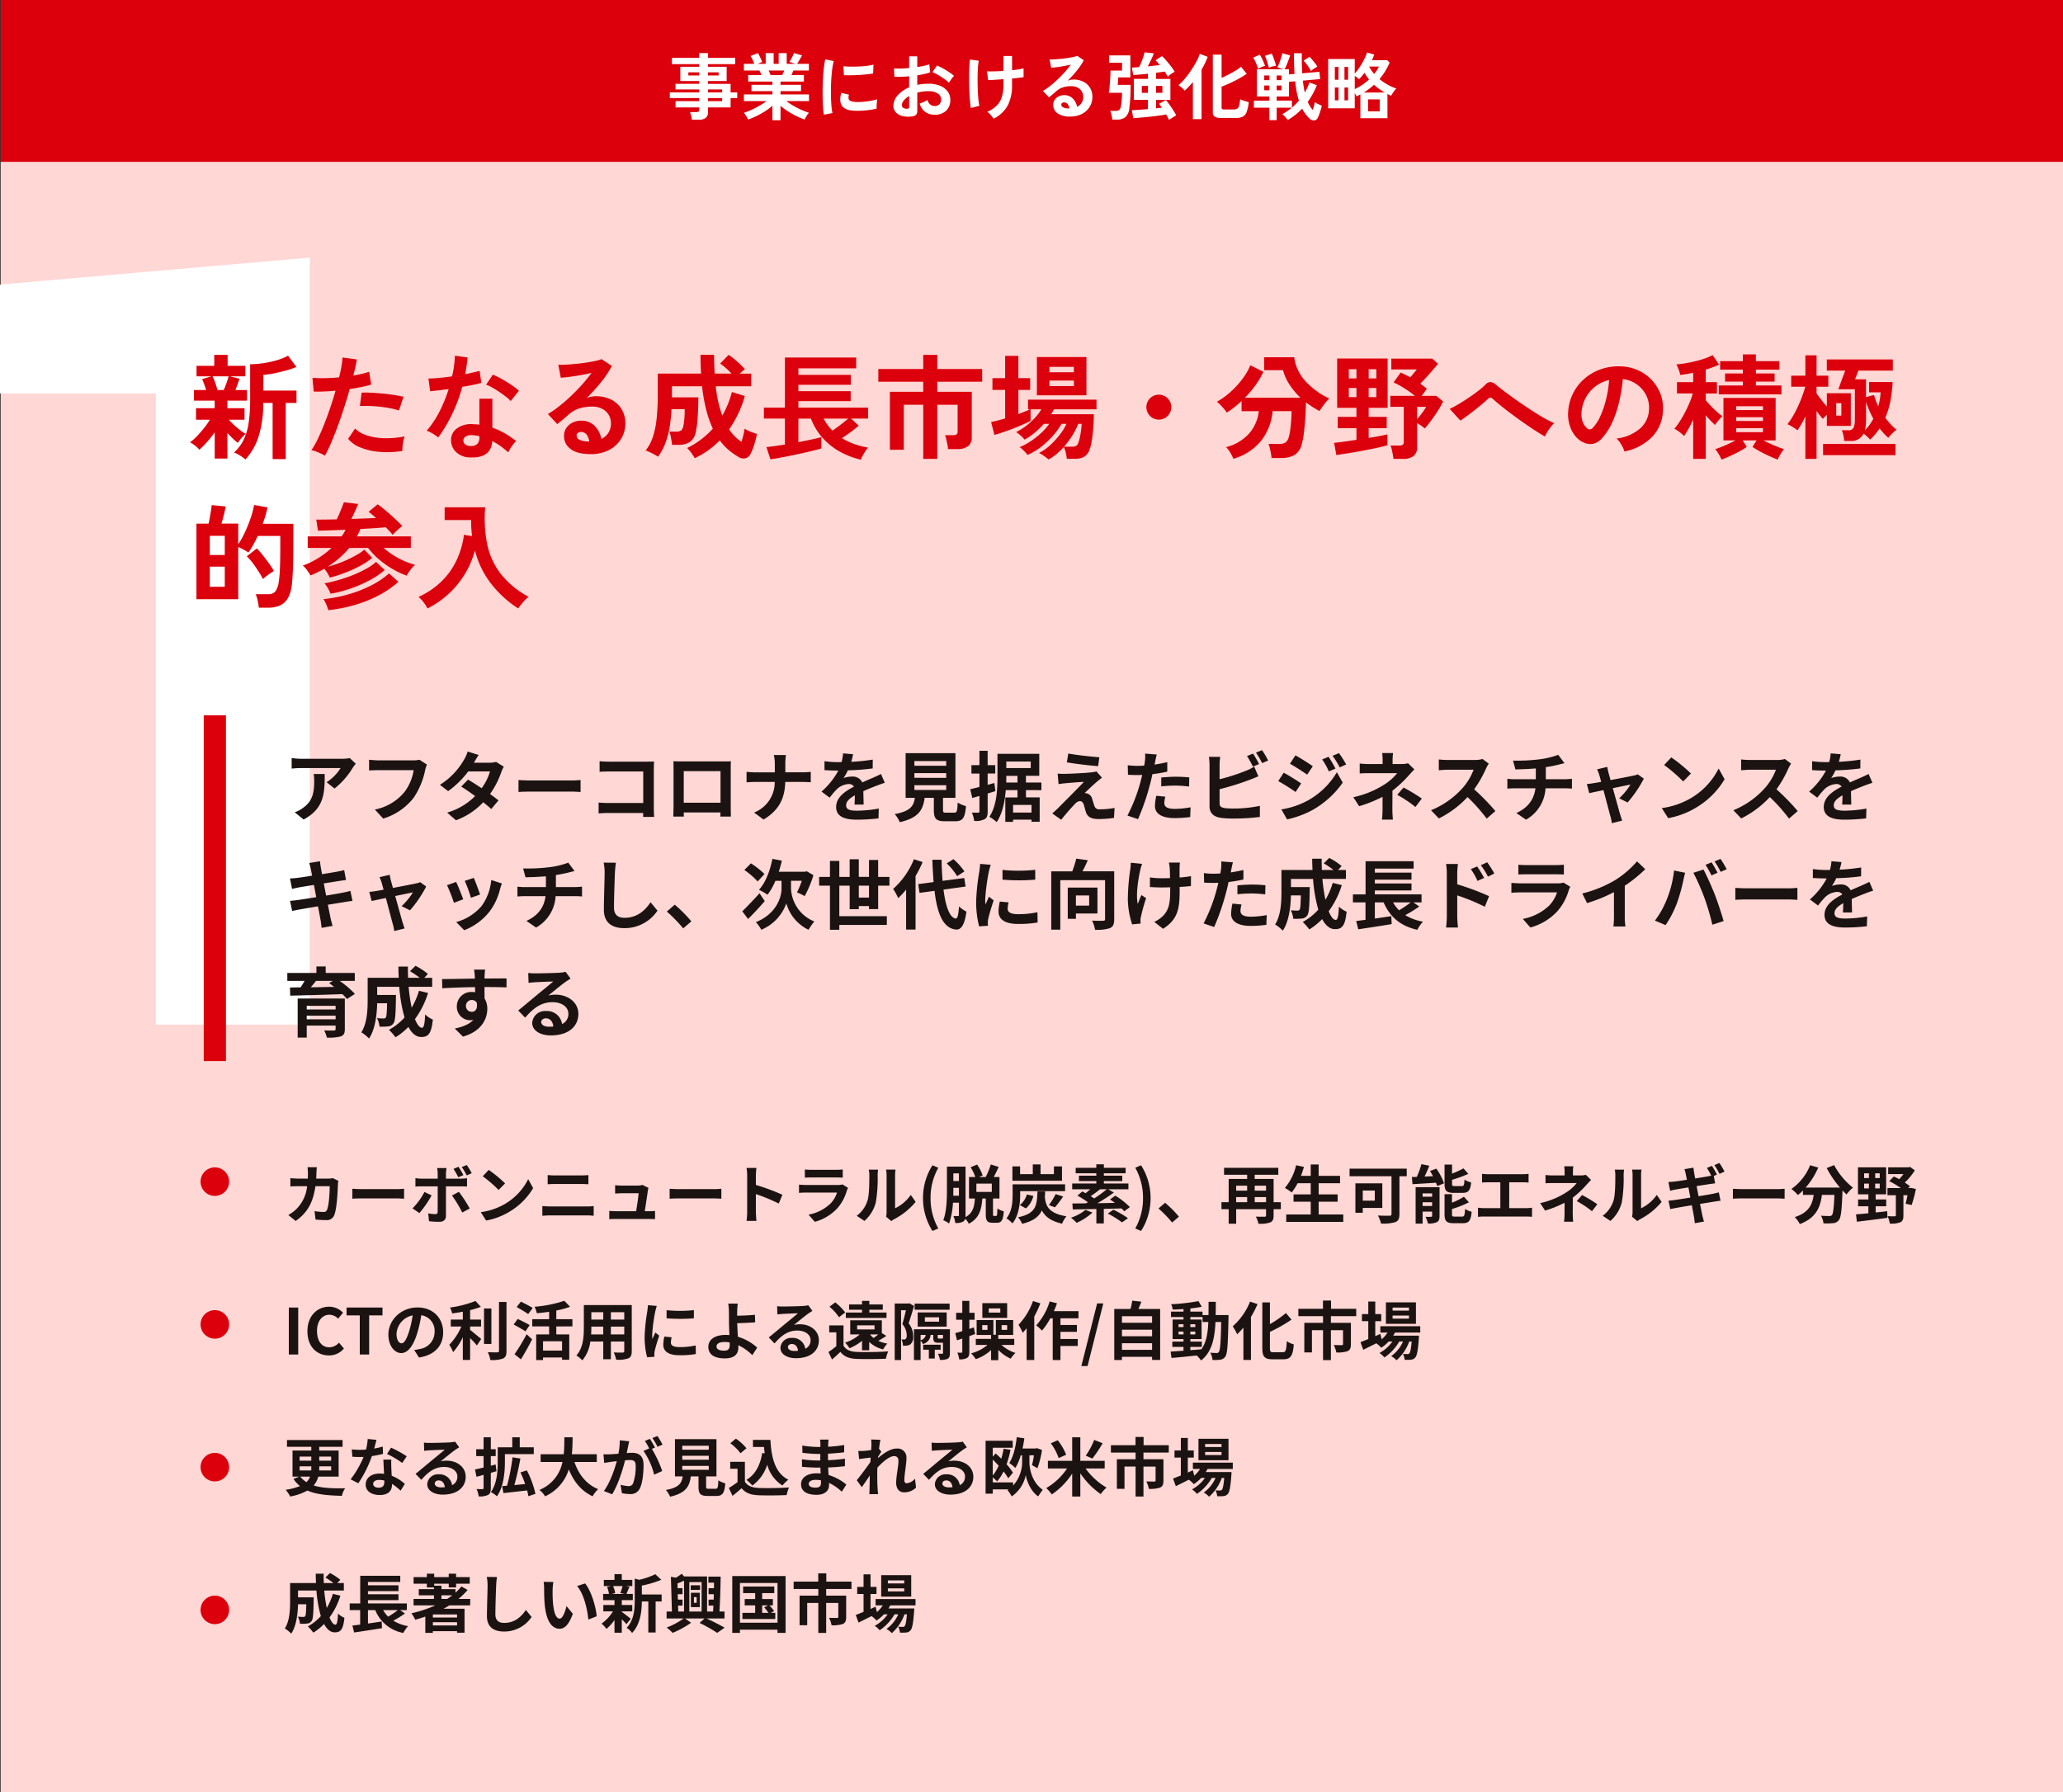
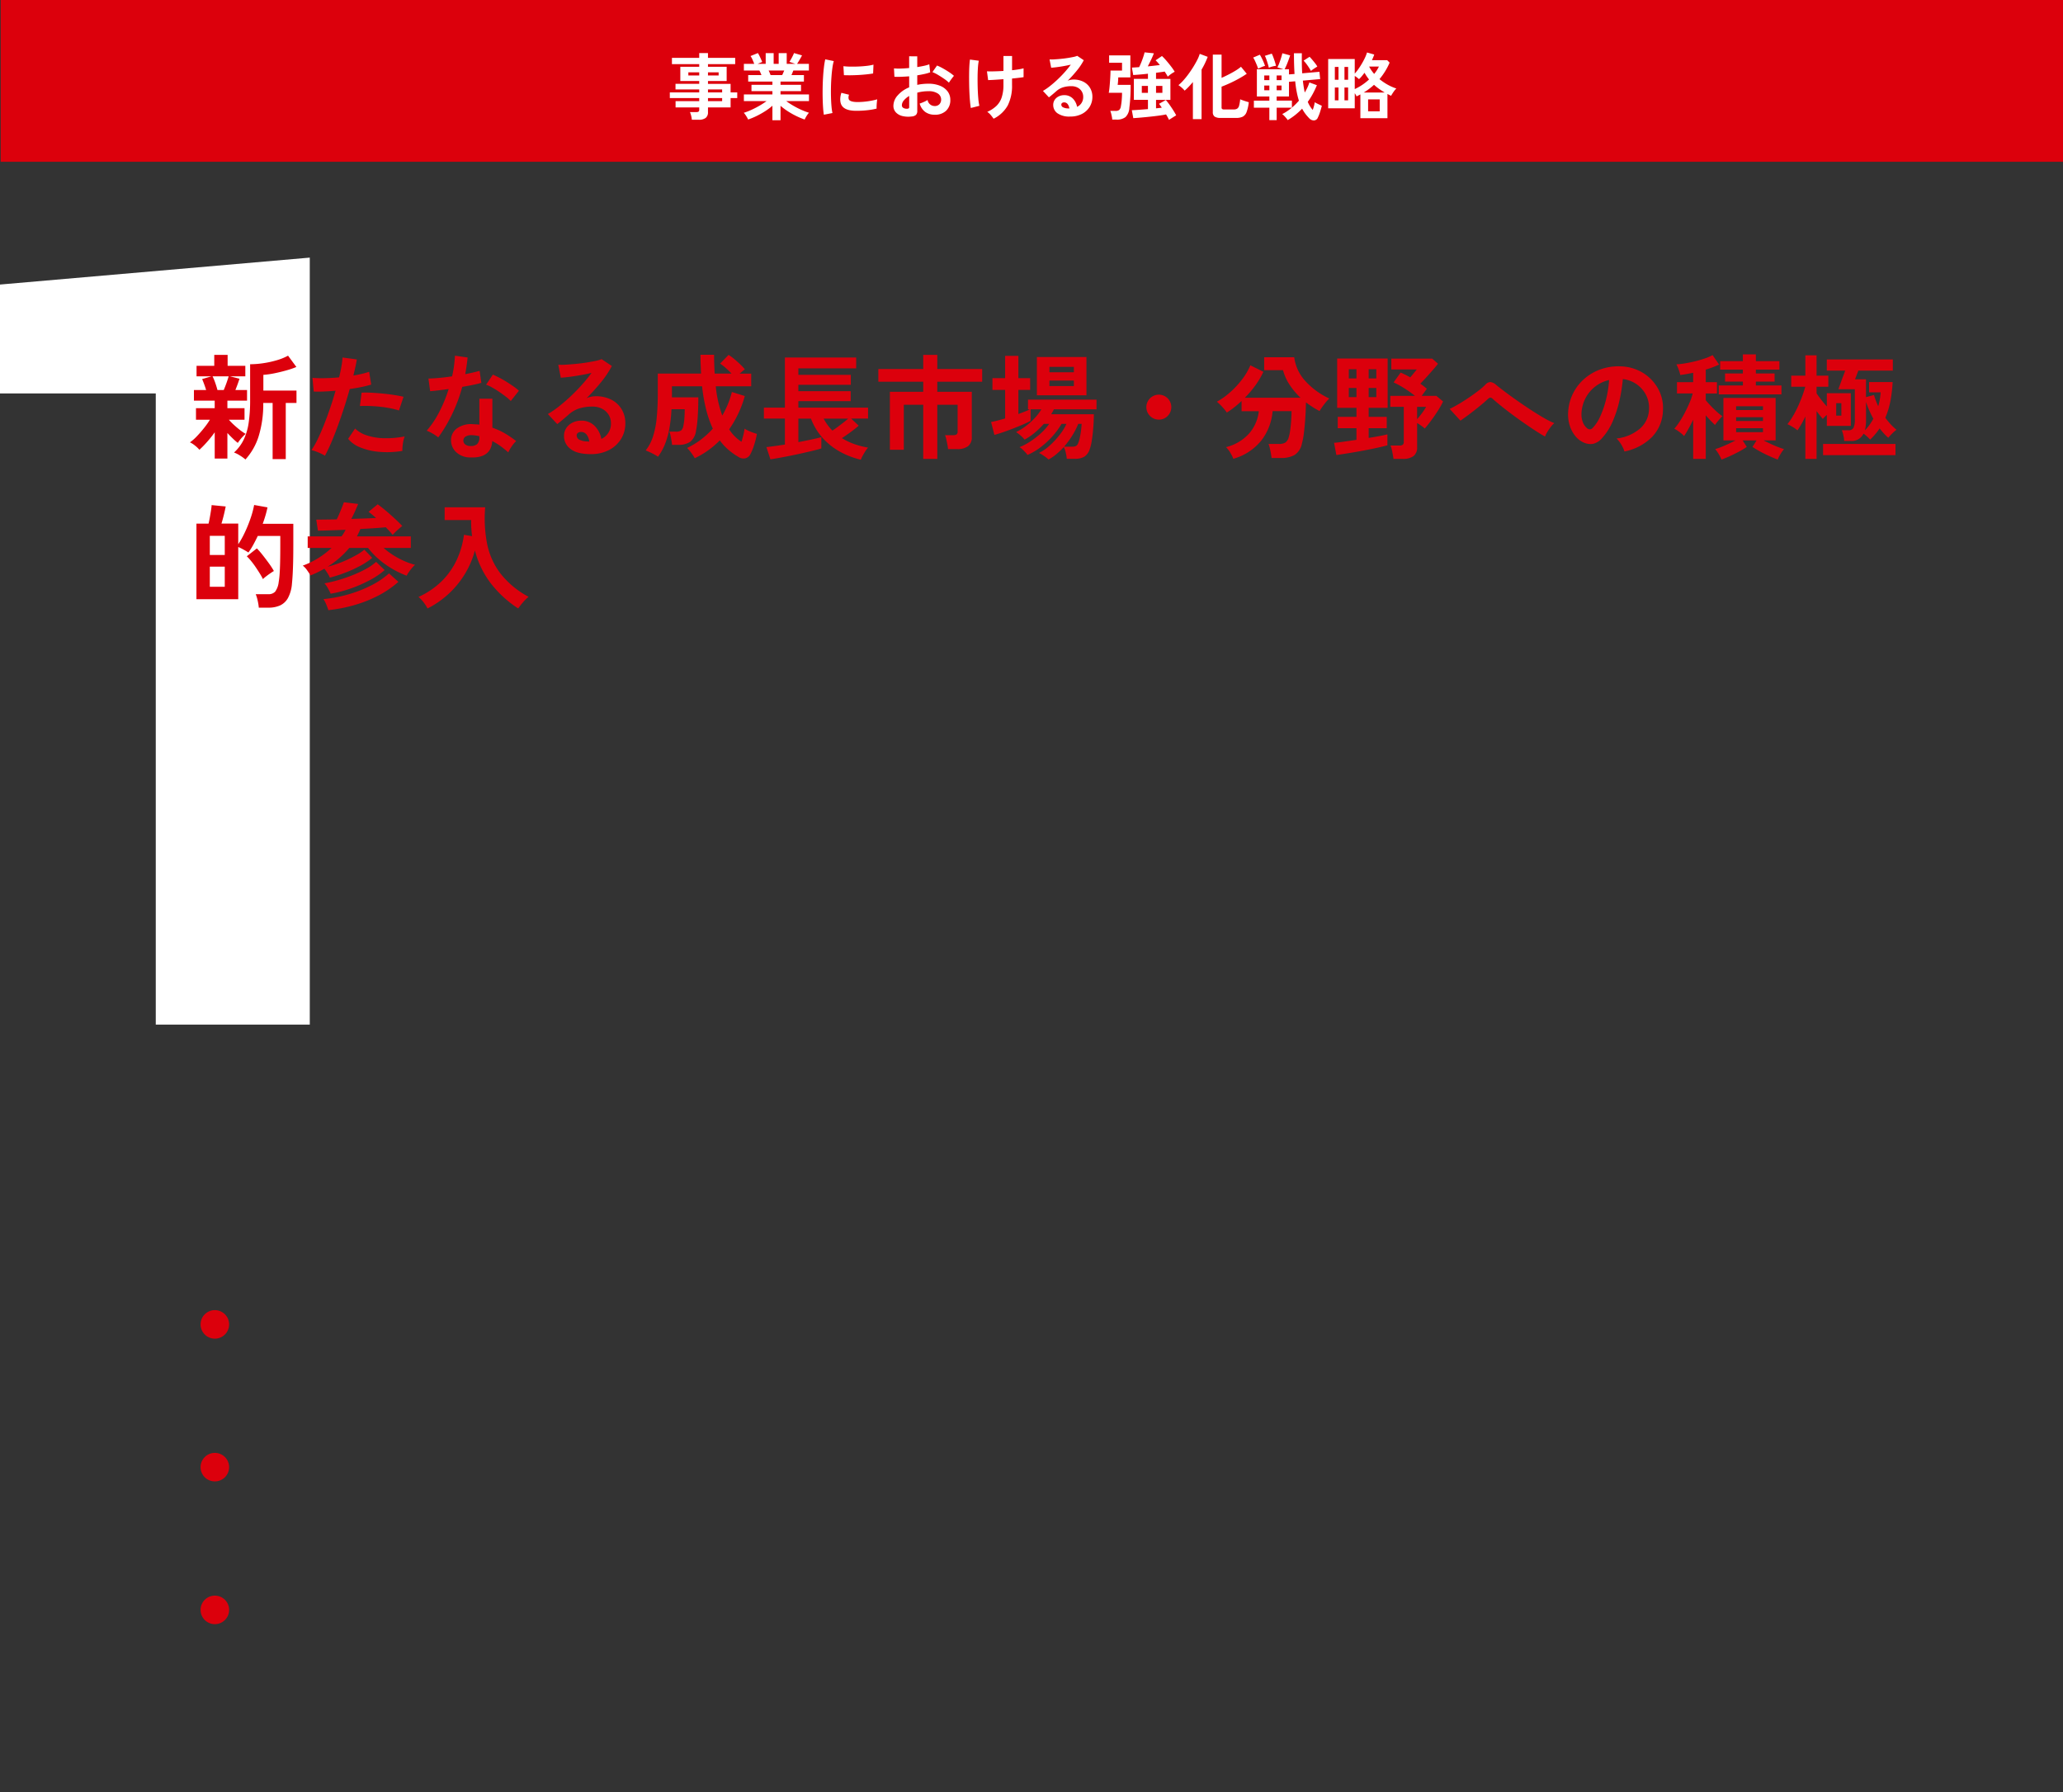
<svg xmlns="http://www.w3.org/2000/svg" width="650.214" height="565" viewBox="0 0 650.214 565">
  <rect x="0" y="0" width="650.214" height="565" fill="#333333" stroke="none" />
  <defs>
    <clipPath id="clip-path">
      <rect width="9" height="146" fill="none" />
    </clipPath>
  </defs>
  <g id="IG08" transform="translate(-259.786 -4135)">
-     <rect id="長方形_1258" data-name="長方形 1258" width="650" height="514" transform="translate(260 4186)" fill="#ffd7d5" />
    <rect id="長方形_1366" data-name="長方形 1366" width="650" height="51" transform="translate(260 4135)" fill="#dc000c" />
    <path id="パス_365" data-name="パス 365" d="M28.424,0H-20.118V-198.967h-49.1V-233.3l97.638-8.49Z" transform="translate(329 4458)" fill="#fff" />
    <path id="パス_396" data-name="パス 396" d="M8.46,44.556v-8.28a34.385,34.385,0,0,1-2.448,3.078,31.134,31.134,0,0,1-2.376,2.43A9.4,9.4,0,0,0,2.25,40.47a7.1,7.1,0,0,0-1.6-1.026,13.943,13.943,0,0,0,2.178-1.908Q4,36.312,5.112,34.908a25.362,25.362,0,0,0,1.836-2.592H2.556V28.68h5.9V26.3H1.908V22.956H5.76q-.288-.936-.63-1.854T4.5,19.5l2.916-.864H2.736V15.324h5.58V11.868h4.212v3.456h5.58v3.312H13.284l2.988.756q-.252.792-.594,1.728t-.7,1.836h3.672V26.3H12.456V28.68h5.4v3.636H12.924A18.625,18.625,0,0,0,14.472,33.9q.936.864,1.926,1.638a14.976,14.976,0,0,0,1.818,1.242,9.6,9.6,0,0,0-.864.81,13.1,13.1,0,0,0-.936,1.08q-.432.558-.684.954a20.532,20.532,0,0,1-1.548-1.368q-.9-.864-1.728-1.764v8.064Zm9.684.288a13.081,13.081,0,0,0-1.746-1.26,9.211,9.211,0,0,0-1.854-.936,13.234,13.234,0,0,0,3.024-4,18.3,18.3,0,0,0,1.584-5.328,47.993,47.993,0,0,0,.468-7.164V14.82a28.578,28.578,0,0,0,4.122-.324,30.842,30.842,0,0,0,4.284-.936,17.277,17.277,0,0,0,3.546-1.44L34.2,15.684a26.116,26.116,0,0,1-3.1,1.062q-1.836.522-3.762.918a26.466,26.466,0,0,1-3.546.5v4.968h10.44v3.888H30.852V44.736h-4.14V27.024H23.76a34.4,34.4,0,0,1-1.476,10.584A19.6,19.6,0,0,1,18.144,44.844ZM9.324,22.956H11.3q.468-1.08.918-2.358t.63-1.962H7.776a15.48,15.48,0,0,1,.828,1.98Q9.036,21.84,9.324,22.956ZM43.2,43.656a13.529,13.529,0,0,0-2.052-1.026,14.277,14.277,0,0,0-2.2-.738,25.131,25.131,0,0,0,1.944-3.4q1.008-2.07,2.016-4.608t1.944-5.292q.936-2.754,1.692-5.418-2.052.18-3.87.252t-3.006,0l-.4-4.32A33.995,33.995,0,0,0,43,19.212q2.25-.036,4.662-.252.468-1.872.738-3.456a26.046,26.046,0,0,0,.342-2.808l4.5.612q-.144,1.044-.432,2.322t-.648,2.754q1.476-.252,2.772-.558a20.505,20.505,0,0,0,2.2-.63l.648,4.032q-1.116.36-2.9.738t-3.87.666q-.792,2.844-1.764,5.85t-2.016,5.85q-1.044,2.844-2.07,5.238T43.2,43.656Zm24.408-1.512a29.373,29.373,0,0,1-7.326.288,20.059,20.059,0,0,1-5.976-1.4,9.29,9.29,0,0,1-3.8-2.7l2.2-3.24a9.1,9.1,0,0,0,3.546,2.106,18.337,18.337,0,0,0,5.364.936,29.854,29.854,0,0,0,6.714-.558,10.089,10.089,0,0,0-.558,2.268A13.034,13.034,0,0,0,67.608,42.144ZM66.528,29.4a22.53,22.53,0,0,0-2.736-.7q-1.548-.306-3.258-.486t-3.348-.234q-1.638-.054-2.97.018l.54-4.212A28.9,28.9,0,0,1,57.8,23.8q1.746.09,3.636.27t3.6.45q1.71.27,2.934.558Zm22.32,14.8a6.381,6.381,0,0,1-4.356-1.728,5.121,5.121,0,0,1-1.548-3.852A4.489,4.489,0,0,1,84.8,35.052a7.6,7.6,0,0,1,5.094-1.332q.5.036,1.008.054a8.35,8.35,0,0,1,.972.09V25.692h4.1v9.144A20.816,20.816,0,0,1,99.882,36.6a30.509,30.509,0,0,1,3.582,2.448,9.1,9.1,0,0,0-1.386,1.656,11.922,11.922,0,0,0-1.1,1.908,29.156,29.156,0,0,0-2.412-1.962,18.532,18.532,0,0,0-2.628-1.6Q95.58,44.52,88.848,44.2Zm-9.936-6.3a11.837,11.837,0,0,0-1.656-1.152,11.472,11.472,0,0,0-1.98-.972,29.61,29.61,0,0,0,4-5.994,44.628,44.628,0,0,0,2.916-7.146q-1.8.252-3.348.432t-2.484.252l-.54-4q1.26,0,3.258-.18t4.194-.5q.4-1.692.612-3.33t.288-3.186l4,.576q-.288,2.7-.756,5.256,1.26-.252,2.43-.522t2.106-.522l.54,3.78q-1.116.324-2.682.648t-3.33.612A49.18,49.18,0,0,1,83.3,30.516,47.183,47.183,0,0,1,78.912,37.9Zm22.86-11.484a13.722,13.722,0,0,0-1.548-1.368q-.972-.756-2.088-1.512t-2.214-1.368a12.53,12.53,0,0,0-1.926-.9L96.12,18.1q.864.36,2.016.954t2.34,1.332q1.188.738,2.2,1.458a15.872,15.872,0,0,1,1.656,1.332ZM89.172,40.6a2.868,2.868,0,0,0,2.034-.63,2.977,2.977,0,0,0,.666-2.214V37.5a14.4,14.4,0,0,0-2.3-.324,3.647,3.647,0,0,0-1.962.4,1.432,1.432,0,0,0-.774,1.224,1.507,1.507,0,0,0,.576,1.3A2.711,2.711,0,0,0,89.172,40.6Zm37.8,2.556q-4.32,0-6.372-1.638a4.964,4.964,0,0,1-2.052-4.014,4.467,4.467,0,0,1,.756-2.628,5.076,5.076,0,0,1,1.98-1.674,5.94,5.94,0,0,1,2.628-.594,5.782,5.782,0,0,1,4.3,1.656,7.758,7.758,0,0,1,2.106,4.1,5.2,5.2,0,0,0,2.178-1.872,5.3,5.3,0,0,0,.846-3.024,5.106,5.106,0,0,0-.72-2.7,5.163,5.163,0,0,0-2.034-1.89,6.359,6.359,0,0,0-3.042-.7,13.678,13.678,0,0,0-4.194.576,9.1,9.1,0,0,0-3.222,1.836q-.648.576-1.71,1.476t-2,1.62l-2.952-3.168a29.966,29.966,0,0,0,3.456-2.376q1.836-1.44,3.708-3.2t3.564-3.654a46.9,46.9,0,0,0,3.024-3.726q-1.548.36-3.366.684t-3.492.54q-1.674.216-2.826.288l-.792-4.1a18.474,18.474,0,0,0,2.43-.018q1.458-.09,3.15-.252t3.294-.414q1.6-.252,2.88-.522a9.216,9.216,0,0,0,1.89-.558l3.24,2.16a29.066,29.066,0,0,1-3.366,5.058,65.368,65.368,0,0,1-4.59,5.094,6.31,6.31,0,0,1,1.368-.45,7.035,7.035,0,0,1,1.476-.162,10.6,10.6,0,0,1,4.932,1.08,8.051,8.051,0,0,1,3.258,3.006,8.461,8.461,0,0,1,1.17,4.482,9.163,9.163,0,0,1-1.35,4.9,9.641,9.641,0,0,1-3.8,3.492A12.142,12.142,0,0,1,126.972,43.152Zm-.468-3.96a4.337,4.337,0,0,0-.846-2.2,2.133,2.133,0,0,0-1.746-.828,1.608,1.608,0,0,0-.972.288,1,1,0,0,0-.4.864,1.468,1.468,0,0,0,.81,1.26,5.836,5.836,0,0,0,2.718.576.679.679,0,0,0,.216.036Zm33.264,5.256a15.6,15.6,0,0,0-1.1-1.674,13.782,13.782,0,0,0-1.314-1.566,24.773,24.773,0,0,0,4.428-2.7,27.411,27.411,0,0,0,3.672-3.384A33.738,33.738,0,0,1,163.4,29.31a52.658,52.658,0,0,1-1.332-7.542h-9.5V25.26h8.316q0,1.908-.072,3.87t-.234,3.69a27.755,27.755,0,0,1-.414,2.952,5.251,5.251,0,0,1-1.836,3.492,6.5,6.5,0,0,1-3.816.972H152.6a12.6,12.6,0,0,0-.18-1.386q-.144-.81-.306-1.584a5.134,5.134,0,0,0-.378-1.206h2.016a2.747,2.747,0,0,0,1.764-.4,2.641,2.641,0,0,0,.648-1.4,17.318,17.318,0,0,0,.324-2.394q.108-1.422.108-2.862h-4.176a45.917,45.917,0,0,1-.7,6.282,25.31,25.31,0,0,1-1.386,4.824,18.124,18.124,0,0,1-2.16,3.87,9.977,9.977,0,0,0-1.242-.756q-.81-.432-1.566-.774t-1.08-.45a13.776,13.776,0,0,0,2.268-4.266,27.687,27.687,0,0,0,1.188-5.814,74.49,74.49,0,0,0,.36-7.848v-6.3h13.644q-.072-1.368-.126-2.862t-.054-3.078h4.284q0,1.548.054,3.042t.126,2.9h5.328a22.905,22.905,0,0,0-1.818-1.764,21.4,21.4,0,0,0-1.782-1.4l2.664-2.736a15.305,15.305,0,0,1,1.836,1.35q1.008.846,1.908,1.71a14.723,14.723,0,0,1,1.4,1.512,4.6,4.6,0,0,0-.756.558q-.432.378-.9.774h3.636v4h-11.16a36.908,36.908,0,0,0,2.052,9.216,28.989,28.989,0,0,0,3.024-7.416l4.068,1.26A34.173,34.173,0,0,1,170.6,35.34a12.907,12.907,0,0,0,3.888,3.924q.324-1.044.594-2.16a18.088,18.088,0,0,0,.378-1.98,6.982,6.982,0,0,0,1.134.63q.738.342,1.494.612t1.26.414a25.965,25.965,0,0,1-.864,3.456,16.883,16.883,0,0,1-1.188,2.916,2.419,2.419,0,0,1-1.566,1.314,2.792,2.792,0,0,1-2.178-.414,21.556,21.556,0,0,1-3.114-2.2,17.417,17.417,0,0,1-2.79-3.024,27.652,27.652,0,0,1-7.884,5.616Zm52.344.468a25.551,25.551,0,0,1-6.606-2.538,20.96,20.96,0,0,1-5.418-4.3,19.606,19.606,0,0,1-3.708-6.12h-3.96v7.416q2.232-.432,4.194-.846t3.042-.738v3.564q-1.008.324-2.646.72t-3.564.828q-1.926.432-3.834.81t-3.492.666q-1.584.288-2.52.4l-1.26-3.852q.828-.072,2.394-.288t3.438-.5V31.956h-6.624V28.5h6.624V12.7h22.464v3.42H192.42v2.052h16.524V21.3H192.42v2.016h16.488v3.132H192.42V28.5h21.96v3.456h-5.328l2.376,2.232q-.972.864-2.448,1.962t-2.844,1.962A19.56,19.56,0,0,0,210.078,40a25.417,25.417,0,0,0,4.3,1.1,8.42,8.42,0,0,0-.846,1.134q-.45.7-.846,1.422A7.84,7.84,0,0,0,212.112,44.916Zm-8.964-9.18q.72-.468,1.62-1.134t1.8-1.368q.9-.7,1.548-1.278h-7.74A15.514,15.514,0,0,0,203.148,35.736Zm28.62,8.928V27.6h-6.12V41.784h-4.392V23.5h10.512V20.328H217.62v-4h14.148V11.868H236.2v4.464h14.148v4H236.2V23.5h10.872v14.22a3.5,3.5,0,0,1-1.17,2.934,5.625,5.625,0,0,1-3.51.918H239.58a11.015,11.015,0,0,0-.2-1.44q-.162-.828-.342-1.638a7.605,7.605,0,0,0-.4-1.314H241.2a1.9,1.9,0,0,0,1.08-.234,1.175,1.175,0,0,0,.324-.99V27.6H236.2V44.664Zm39.492.18a8.3,8.3,0,0,0-.828-.684q-.576-.432-1.188-.828a5.358,5.358,0,0,0-1.008-.54,14.536,14.536,0,0,0,3.438-2.376,25.822,25.822,0,0,0,3.114-3.366,17.076,17.076,0,0,0,2.124-3.438h-1.548a23.451,23.451,0,0,1-2.826,3.87,26.281,26.281,0,0,1-3.744,3.474,19.333,19.333,0,0,1-4.158,2.448,7.108,7.108,0,0,0-.684-.828q-.468-.5-.972-.972a4,4,0,0,0-.864-.648,18.59,18.59,0,0,0,3.384-1.782,25.626,25.626,0,0,0,3.4-2.646,16.868,16.868,0,0,0,2.574-2.916h-1.692a26.228,26.228,0,0,1-2.934,2.844,18.16,18.16,0,0,1-3.15,2.124,8.436,8.436,0,0,0-1.206-1.26,9.678,9.678,0,0,0-1.458-1.116,17.819,17.819,0,0,0,3.042-1.872,21.871,21.871,0,0,0,2.826-2.538,15.3,15.3,0,0,0,2.088-2.754h-3.384v3.636q-.864.468-2.322,1.1t-3.114,1.278q-1.656.648-3.24,1.188T254.2,37.1l-1.044-4.068q.936-.18,2.07-.468t2.358-.648v-9h-4V19.212h4v-7.02h4.176v7.02h3.708V22.92h-3.708v7.6q1.044-.4,1.98-.756a15.3,15.3,0,0,0,1.62-.72h-.576V25.98h21.6v3.06H272.952q-.18.36-.4.756t-.468.792h13.464q0,1.044-.072,2.52t-.234,3.078q-.162,1.6-.4,3.024a12.2,12.2,0,0,1-.594,2.358,4.4,4.4,0,0,1-1.692,2.394,5.767,5.767,0,0,1-3.024.666h-2.52a13.639,13.639,0,0,0-.324-1.944,7.487,7.487,0,0,0-.612-1.764,24.243,24.243,0,0,1-2.34,2.25A13.479,13.479,0,0,1,271.26,44.844Zm-3.672-20.232V12.552h15.624v12.06Zm8.568,16.2h2.52a2.705,2.705,0,0,0,1.26-.234,1.809,1.809,0,0,0,.72-1.026,10.364,10.364,0,0,0,.486-1.71q.234-1.1.378-2.268t.18-1.962h-1.08a22.551,22.551,0,0,1-1.89,3.708A27.889,27.889,0,0,1,276.156,40.812ZM271.548,21.7h7.7V19.968h-7.7Zm0-4.356h7.7V15.648h-7.7ZM306,32.28a3.933,3.933,0,1,1,2.808-1.152A3.821,3.821,0,0,1,306,32.28Zm23.508,12.348a11.244,11.244,0,0,0-.918-1.854,8.273,8.273,0,0,0-1.386-1.818,14.358,14.358,0,0,0,7.272-4.3,12.789,12.789,0,0,0,3.06-7.038H332.1v-3.2q-1.152,1.08-2.322,2a26.668,26.668,0,0,1-2.322,1.638,14.194,14.194,0,0,0-1.386-1.728,17.342,17.342,0,0,0-1.746-1.692,22.827,22.827,0,0,0,4.122-2.934,28.193,28.193,0,0,0,3.78-4.05,19.941,19.941,0,0,0,2.646-4.5l4.1,2.052a25.307,25.307,0,0,1-2.52,4.284,32.177,32.177,0,0,1-3.312,3.888h17.532a23.13,23.13,0,0,1-3.4-4.032,15.549,15.549,0,0,1-2.106-4.644h-5.94V12.624H348.7a13.6,13.6,0,0,0,3.42,7.4,23.515,23.515,0,0,0,7.632,5.6,12.409,12.409,0,0,0-1.1,1.188q-.594.72-1.116,1.458a15.419,15.419,0,0,0-.846,1.314q-1.116-.576-2.178-1.26T352.4,26.844q-.036,2.268-.2,4.77t-.432,4.716a23.57,23.57,0,0,1-.666,3.582,5.493,5.493,0,0,1-2.286,3.51,8.54,8.54,0,0,1-4.374.954h-2.88q-.072-.612-.216-1.458t-.342-1.656a8.614,8.614,0,0,0-.414-1.314h3.2a3.972,3.972,0,0,0,2.106-.432,2.988,2.988,0,0,0,1.062-1.656,14.288,14.288,0,0,0,.486-2.394q.2-1.494.306-3.1t.108-2.754h-5.976a17.371,17.371,0,0,1-3.51,9.2A17.314,17.314,0,0,1,329.508,44.628ZM361.98,43.44l-.72-3.852q1.044-.072,2.952-.342t4.1-.594V34.98h-5.9V31.416h5.9V28.572h-6.084V13.02h15.912V28.572h-5.976v2.844h5.688V34.98h-5.688v3.06q1.908-.288,3.492-.594t2.412-.522V40.38q-1.584.432-3.78.9t-4.554.9q-2.358.432-4.41.756T361.98,43.44Zm18,1.224q-.072-.576-.216-1.386t-.324-1.584a6.615,6.615,0,0,0-.4-1.242h2.808A1.712,1.712,0,0,0,382.9,40.2a1.129,1.129,0,0,0,.324-.936V28.248h-4.248V24.792h7.776A34.026,34.026,0,0,0,383.4,22.4a28.669,28.669,0,0,0-3.384-1.854l2.232-3.1q.72.324,1.494.7t1.53.81q.5-.576,1.044-1.242l1.008-1.242H379.3v-3.42h12.888l1.836,1.62q-.72.9-1.692,2.016t-1.98,2.232q-1.008,1.116-1.908,2.016,1.08.792,2.052,1.62l-1.62,2.232h4.608l2.124,1.764a24.794,24.794,0,0,1-1.62,2.916q-1.008,1.584-2.106,3.06t-2.034,2.556a11.73,11.73,0,0,0-1.116-.882q-.684-.486-1.3-.846v7.56a3.4,3.4,0,0,1-1.134,2.862,5.488,5.488,0,0,1-3.4.882ZM365.9,25.188h2.412v-2.88H365.9Zm6.264,0h2.412v-2.88h-2.412Zm-6.264-5.9h2.412V16.4H365.9Zm6.264,0h2.412V16.4h-2.412Zm15.264,12.852q.828-.936,1.62-2.016a17.259,17.259,0,0,0,1.224-1.872h-2.844Zm40.32,5.472q-1.188-.648-2.862-1.728t-3.564-2.394q-1.89-1.314-3.762-2.7T414.072,28.1q-1.62-1.3-2.7-2.268a1.516,1.516,0,0,0-.828-.5,1.442,1.442,0,0,0-.792.432q-1.116,1.044-2.592,2.25t-3.042,2.394q-1.566,1.188-3.042,2.2L397.692,28.9q1.08-.5,2.628-1.4t3.186-2q1.638-1.1,3.078-2.2a23.507,23.507,0,0,0,2.34-2,2.178,2.178,0,0,1,1.674-.864,3.427,3.427,0,0,1,1.782.936q.828.684,2.466,1.926t3.726,2.718q2.088,1.476,4.3,2.934t4.248,2.646a28.307,28.307,0,0,0,3.546,1.8,6.619,6.619,0,0,0-1.1,1.17,18.023,18.023,0,0,0-1.1,1.6A7.988,7.988,0,0,0,427.752,37.608Zm25.02,4.716a6.924,6.924,0,0,0-.54-1.368,11.738,11.738,0,0,0-.918-1.53,7.758,7.758,0,0,0-1.026-1.206A13.543,13.543,0,0,0,457.794,35a8.318,8.318,0,0,0,2.718-5.814,8.874,8.874,0,0,0-.972-4.752,9.375,9.375,0,0,0-7.272-4.932,50.478,50.478,0,0,1-1.08,6.84,35.819,35.819,0,0,1-2.142,6.552,18.9,18.9,0,0,1-3.294,5.184,5.454,5.454,0,0,1-2.862,1.836,5.134,5.134,0,0,1-2.934-.4,7,7,0,0,1-2.664-2.052,9.924,9.924,0,0,1-1.764-3.33,11.624,11.624,0,0,1-.5-4.122,14.9,14.9,0,0,1,5.22-10.692,15.761,15.761,0,0,1,5.292-2.988,16.943,16.943,0,0,1,6.372-.828,14.327,14.327,0,0,1,5.148,1.224,13.445,13.445,0,0,1,7.038,7.344,12.462,12.462,0,0,1,.81,5.436,12.415,12.415,0,0,1-3.456,8.262A16.769,16.769,0,0,1,452.772,42.324Zm-11.7-7.272a1.388,1.388,0,0,0,.828.288,1.245,1.245,0,0,0,.864-.432,12.7,12.7,0,0,0,2.394-3.672,29.843,29.843,0,0,0,1.836-5.364,35.682,35.682,0,0,0,.954-6.084A11.178,11.178,0,0,0,440.5,25.53a11.437,11.437,0,0,0-1.26,4.7,6.781,6.781,0,0,0,.45,2.934A4.444,4.444,0,0,0,441.072,35.052Zm42.3,9.828a13.474,13.474,0,0,0-.864-1.71,11.671,11.671,0,0,0-1.116-1.6q.756-.216,1.854-.648t2.3-.99q1.206-.558,2.25-1.1h-3.816V25.44h16.452V38.832H496.62q1.044.54,2.25,1.1t2.322.99q1.116.432,1.872.648a11.671,11.671,0,0,0-1.116,1.6,13.474,13.474,0,0,0-.864,1.71q-1.224-.468-2.7-1.134t-2.862-1.422q-1.386-.756-2.394-1.44l1.3-2.052h-4.392l1.3,2.052a23.669,23.669,0,0,1-2.376,1.44q-1.4.756-2.862,1.422T483.372,44.88Zm-8.928-.216V32.316q-.756,1.548-1.512,2.916a24.165,24.165,0,0,1-1.368,2.232,6.31,6.31,0,0,0-.9-.864q-.576-.468-1.17-.864a7.427,7.427,0,0,0-.99-.576,20.865,20.865,0,0,0,1.638-2.2,31.263,31.263,0,0,0,1.692-2.9q.81-1.566,1.476-3.132a18.882,18.882,0,0,0,.99-2.9h-4.968V20.472h5.112V17.52q-1.08.216-2.106.4t-1.962.288a10.637,10.637,0,0,0-.486-1.656,11.914,11.914,0,0,0-.738-1.692,25.8,25.8,0,0,0,2.88-.342q1.584-.27,3.186-.666t2.988-.882a15.352,15.352,0,0,0,2.358-1.026l2.052,2.988a31.127,31.127,0,0,1-4.212,1.584v3.96h3.528v3.564H478.4V26.16q.612.756,1.566,1.764t1.962,1.908A15.013,15.013,0,0,0,483.66,31.2a10.439,10.439,0,0,0-.792.81q-.468.522-.9,1.062a8.649,8.649,0,0,0-.648.9q-.576-.54-1.368-1.35t-1.548-1.71V44.664Zm8.064-20.34V21.516h7.6V20.292h-5.616V17.736H490.1V16.512H482.94V13.848H490.1V11.724h4.1v2.124h7.416v2.664h-7.416v1.224h5.9v2.556h-5.9v1.224h8.064v2.808ZM487.98,36.24h8.46V34.98h-8.46Zm0-3.528h8.46V31.524h-8.46Zm0-3.456h8.46V28.068h-8.46Zm34.056,9.756a11.1,11.1,0,0,0-.252-1.728,8.574,8.574,0,0,0-.5-1.656H523.3a1.7,1.7,0,0,0,1.692-.792,6.312,6.312,0,0,0,.4-2.628V22.7H520.2q.036-.108.288-.792t.594-1.638q.342-.954.7-1.89t.576-1.548h-5.8V13.308h20.808v3.528H526.5q-.18.468-.414,1.08T525.672,19q-.18.468-.216.576h3.456v5.616l2.52-.684q.252.9.594,1.8t.738,1.764a19.609,19.609,0,0,0,.756-4.392h-3.636v-3.24H537.3a42.279,42.279,0,0,1-.684,5.9A25.782,25.782,0,0,1,535,31.7a24.9,24.9,0,0,0,1.71,2.07,17.208,17.208,0,0,0,1.818,1.71,10.311,10.311,0,0,0-1.368,1.188A17.072,17.072,0,0,0,535.932,38a14.985,14.985,0,0,1-1.4-1.368q-.684-.756-1.332-1.584a19.741,19.741,0,0,1-2.988,3.528q-.36-.4-.954-.954a8.867,8.867,0,0,0-1.134-.918,4.112,4.112,0,0,1-4.068,2.3ZM509.8,44.664V31.272a30.8,30.8,0,0,1-2.484,4.392,10.942,10.942,0,0,0-1.53-1.08,13.2,13.2,0,0,0-1.638-.864,22.2,22.2,0,0,0,1.746-2.574,32.7,32.7,0,0,0,1.638-3.168q.756-1.674,1.332-3.258t.9-2.808h-4.428V18.42H509.8V12.012h3.528V18.42h3.708v3.492h-3.708V24q.612.9,1.476,2.016t1.764,2.124V23.964h7.56v10.3h-7.56V30.8a10.333,10.333,0,0,0-1.26,1.26,30.973,30.973,0,0,1-1.98-2.484V44.664Zm5.58-1.188V39.948H538.2v3.528Zm13.176-7.848a11.739,11.739,0,0,0,1.458-1.692,18.054,18.054,0,0,0,1.206-1.944,30.761,30.761,0,0,1-2.3-5.292v5.76a15.363,15.363,0,0,1-.09,1.728A9.331,9.331,0,0,1,528.552,35.628Zm-9.036-4.608h1.62V27.1h-1.62ZM22.356,91.556A15.8,15.8,0,0,0,22,89.342a12.064,12.064,0,0,0-.612-2.034h3.96a2.774,2.774,0,0,0,2.16-.792,6.342,6.342,0,0,0,1.116-3.024,24.746,24.746,0,0,0,.288-2.5q.108-1.494.162-3.744t.054-5.526V68.948H22.032q-.684,1.44-1.422,2.79a21.748,21.748,0,0,1-1.53,2.43q-.612-.4-1.548-.918a14.656,14.656,0,0,0-1.656-.81V88.892H2.7V65.06H6.516q.216-.9.414-2t.36-2.142q.162-1.044.2-1.692l4.428.432q-.216,1.188-.594,2.718t-.738,2.682h5.292v6.516a29.627,29.627,0,0,0,2.106-3.8,42.3,42.3,0,0,0,1.8-4.464,28.442,28.442,0,0,0,1.1-4.122l4.212.756q-.252,1.224-.63,2.52t-.882,2.664h9.648V71.72q0,3.132-.054,5.364t-.144,3.87q-.09,1.638-.234,3.078A11.3,11.3,0,0,1,31.554,88.5a5.5,5.5,0,0,1-2.5,2.358,8.736,8.736,0,0,1-3.636.7Zm1.3-9a18.661,18.661,0,0,0-.972-1.746q-.612-.99-1.332-2.052T19.89,76.8a15.321,15.321,0,0,0-1.314-1.44l3.168-2.484a24.6,24.6,0,0,1,1.818,2.088q1.026,1.3,2,2.646A24.278,24.278,0,0,1,27.108,80q-.432.252-1.116.72t-1.332.972A11.138,11.138,0,0,0,23.652,82.556ZM6.912,84.968h4.716V78.632H6.912Zm0-10.008h4.716V68.912H6.912Zm37.836,7.128A9.409,9.409,0,0,0,44.01,80.7a17.3,17.3,0,0,0-.99-1.422q-1.008.576-2.106,1.116T38.664,81.4q-.432-.72-1.1-1.656a6.314,6.314,0,0,0-1.35-1.44,25.927,25.927,0,0,0,4.95-2.412,26.944,26.944,0,0,0,4.122-3.168H37.764V69.092H48.42a10.1,10.1,0,0,0,.72-1.044q.324-.54.576-1.044-2.52.108-4.824.18T41,67.292l-.54-3.492q1.26,0,2.916-.018t3.528-.054q.432-.828.864-1.854t.81-1.98q.378-.954.594-1.566l4.5.54q-.324.792-.936,2.178t-1.224,2.538q2.124-.072,4.158-.144t3.654-.144q-.648-.576-1.26-1.08t-1.116-.864l2.88-2.376q.756.54,1.8,1.386t2.142,1.818q1.1.972,2.106,1.926t1.692,1.71q-.648.5-1.53,1.3a15.937,15.937,0,0,0-1.494,1.512,10.987,10.987,0,0,0-.936-1.116q-.576-.612-1.224-1.3-1.476.144-3.582.288t-4.446.252a10.375,10.375,0,0,1-.5,1.188l-.576,1.152H70.272v3.636H61.7a23.933,23.933,0,0,0,4.716,3.258,23.463,23.463,0,0,0,5.184,2.07,7.611,7.611,0,0,0-.918.936q-.522.612-.99,1.278a8.126,8.126,0,0,0-.72,1.206,27.63,27.63,0,0,1-4.464-2.106,28.589,28.589,0,0,1-4.266-3.024,23.081,23.081,0,0,1-3.438-3.618h-5.94a27.142,27.142,0,0,1-3.078,3.15,29.048,29.048,0,0,1-3.726,2.754,29.976,29.976,0,0,0,3.168-.954q1.656-.594,3.258-1.35t2.934-1.53a14.124,14.124,0,0,0,2.2-1.53L58.1,75.86a21.758,21.758,0,0,1-3.6,2.412,39.611,39.611,0,0,1-4.7,2.178A44.225,44.225,0,0,1,44.748,82.088Zm-.468,10.26q-.216-.72-.648-1.764a9.542,9.542,0,0,0-.9-1.728,42.467,42.467,0,0,0,7.74-1.458A40.258,40.258,0,0,0,57.69,84.59,25.862,25.862,0,0,0,63.4,80.756l2.952,2.664a31,31,0,0,1-6.21,4.266A39.912,39.912,0,0,1,52.6,90.71,48.8,48.8,0,0,1,44.28,92.348ZM45,87.164a14.362,14.362,0,0,0-.864-1.728,8.453,8.453,0,0,0-1.08-1.548A43.474,43.474,0,0,0,47.34,82.88q2.268-.648,4.536-1.548a38.07,38.07,0,0,0,4.212-1.962,16.448,16.448,0,0,0,3.24-2.25l2.7,2.592a24.626,24.626,0,0,1-4.644,3.15A42.008,42.008,0,0,1,51.39,85.49,38.956,38.956,0,0,1,45,87.164Zm30.528,4.644a12.143,12.143,0,0,0-1.242-1.944,10.376,10.376,0,0,0-1.6-1.692,25.292,25.292,0,0,0,7.4-5.04,23.269,23.269,0,0,0,4.68-6.7,26.95,26.95,0,0,0,2.25-7.848l2.556.432q-.144-1.224-.234-2.484t-.054-2.592H80.928V59.912h12.78a41.84,41.84,0,0,0,.612,11.556,22.92,22.92,0,0,0,4.23,9.36,27.992,27.992,0,0,0,8.838,7.308,12.447,12.447,0,0,0-1.728,1.692,21.791,21.791,0,0,0-1.548,1.98,35.063,35.063,0,0,1-8.388-7.6A28.781,28.781,0,0,1,90.468,73.52a28.171,28.171,0,0,1-3.15,7.4,29.013,29.013,0,0,1-11.79,10.89Z" transform="translate(319 4235)" fill="#dc000c" />
-     <path id="パス_397" data-name="パス 397" d="M22.92,11.752l-1.9-1.776a12.377,12.377,0,0,1-2.448.216H5.64a19.027,19.027,0,0,1-2.928-.24v3.336c1.128-.1,1.92-.168,2.928-.168h12.5a14.272,14.272,0,0,1-4.416,4.464l2.5,1.992A24.444,24.444,0,0,0,21.984,13,12.084,12.084,0,0,1,22.92,11.752Zm-9.792,3.24H9.648a13.3,13.3,0,0,1,.168,2.16c0,3.936-.576,6.48-3.624,8.592a9.483,9.483,0,0,1-2.52,1.32l2.808,2.28C13.008,25.84,13.128,20.944,13.128,14.992Zm32.208-2.976L42.984,10.5a8.045,8.045,0,0,1-1.9.192H30c-.792,0-2.16-.12-2.88-.192v3.384c.624-.048,1.776-.1,2.856-.1H41.16a15.192,15.192,0,0,1-2.808,6.768,15.965,15.965,0,0,1-9.408,5.64l2.616,2.856a19.2,19.2,0,0,0,9.648-6.624,24.664,24.664,0,0,0,3.6-8.736A10.484,10.484,0,0,1,45.336,12.016Zm16.32-3.024-3.48-1.08a9.933,9.933,0,0,1-1.1,2.5A22.284,22.284,0,0,1,49.44,18.4l2.592,1.992a28.866,28.866,0,0,0,6.336-6.216h6.864a17.035,17.035,0,0,1-2.64,5.3c-1.512-1.008-3.024-1.992-4.3-2.712L56.16,18.952c1.224.768,2.808,1.848,4.368,3A20.389,20.389,0,0,1,51.72,27.16L54.5,29.584A22.582,22.582,0,0,0,63.1,23.9c.984.792,1.872,1.536,2.52,2.136L67.9,23.32c-.7-.576-1.632-1.272-2.664-2.016a27.482,27.482,0,0,0,3.552-6.912,11.29,11.29,0,0,1,.792-1.7l-2.448-1.512a7.62,7.62,0,0,1-2.088.264H60.168A25.856,25.856,0,0,1,61.656,8.992Zm12.552,7.9v3.768c.888-.072,2.5-.12,3.864-.12H90.96c1.008,0,2.232.1,2.808.12V16.888c-.624.048-1.68.144-2.808.144H78.072C76.824,17.032,75.072,16.96,74.208,16.888Zm25.56-5.928V14.3c.672-.048,1.968-.1,2.976-.1H113.52v9.936H102.456c-1.08,0-2.16-.072-3-.144v3.432c.792-.072,2.16-.144,3.1-.144H113.5c0,.456,0,.864-.024,1.248h3.48c-.048-.72-.1-1.992-.1-2.832V13.264c0-.7.048-1.656.072-2.208-.408.024-1.416.048-2.112.048h-12.1C101.9,11.1,100.656,11.056,99.768,10.96Zm23.256.024c.048.672.048,1.656.048,2.328V25.048c0,1.152-.072,3.24-.072,3.36h3.312c0-.072,0-.624-.024-1.3h11.568c0,.7-.024,1.248-.024,1.3h3.312c0-.1-.048-2.4-.048-3.336V13.312c0-.72,0-1.608.048-2.328-.864.048-1.776.048-2.376.048h-13.2C124.92,11.032,124.008,11.008,123.024,10.984Zm3.264,3.1H137.88v9.96H126.288Zm28.7-2.256v2.64h-6.24c-.96,0-1.944-.1-2.664-.168v3.312c.744-.048,1.7-.12,2.76-.12h6.12a10.248,10.248,0,0,1-6.5,9.648l2.976,2.208c5.184-3.1,6.7-7.032,6.84-11.856h5.4c.96,0,2.136.072,2.64.1V14.32c-.5.048-1.512.144-2.616.144h-5.4V11.848a18.512,18.512,0,0,1,.192-2.832H154.68A11.991,11.991,0,0,1,154.992,11.824Zm24.672-3.072L176.5,8.488a13.344,13.344,0,0,1-.48,2.76h-1.152a31.228,31.228,0,0,1-4.224-.288v2.808c1.32.1,3.072.144,4.056.144h.312a23.553,23.553,0,0,1-5.3,6.624l2.568,1.92a27.632,27.632,0,0,1,2.232-2.64,5.846,5.846,0,0,1,3.744-1.656,1.847,1.847,0,0,1,1.68.816c-2.736,1.416-5.616,3.336-5.616,6.408,0,3.1,2.784,4.008,6.552,4.008a60.037,60.037,0,0,0,6.792-.408l.1-3.1a39.261,39.261,0,0,1-6.816.672c-2.352,0-3.48-.36-3.48-1.68,0-1.2.96-2.136,2.76-3.168-.024,1.056-.048,2.208-.12,2.928h2.88c-.024-1.1-.072-2.88-.1-4.224,1.464-.672,2.832-1.2,3.912-1.632.816-.312,2.088-.792,2.856-1.008l-1.2-2.784c-.888.456-1.728.84-2.664,1.248-.984.432-1.992.84-3.24,1.416a3.25,3.25,0,0,0-3.192-1.848,8.132,8.132,0,0,0-2.712.48,16.756,16.756,0,0,0,1.368-2.448,71.493,71.493,0,0,0,7.824-.6l.024-2.784a60.76,60.76,0,0,1-6.792.7A22.957,22.957,0,0,0,179.664,8.752Zm19.32,9.768h10.032v1.488H198.984Zm0-3.816h10.032v1.488H198.984Zm0-3.792h10.032V12.4H198.984Zm10.08,16.272c-.912,0-1.056-.1-1.056-.864V22.5h3.912V8.416h-15.7V22.5h2.928c-.408,2.616-1.44,4.224-6.36,5.136a9.045,9.045,0,0,1,1.584,2.544c5.928-1.344,7.344-3.864,7.848-7.68h2.9v3.84c0,2.688.672,3.552,3.528,3.552h3.168c2.376,0,3.12-.984,3.432-4.776a9.09,9.09,0,0,1-2.616-1.128c-.12,2.784-.264,3.192-1.08,3.192Zm15.12-9.36-2.112.576V14.848h2.4v-2.64h-2.4V7.672H219.48v4.536h-2.52v2.64h2.52v4.224c-1.1.288-2.064.528-2.9.72l.648,2.76,2.256-.648v4.848c0,.312-.12.408-.408.408-.288.024-1.1.024-1.968,0a10.184,10.184,0,0,1,.72,2.616,5.923,5.923,0,0,0,3.312-.552c.72-.432.936-1.128.936-2.448v-5.64c.816-.24,1.656-.5,2.448-.744Zm3.744-.144c.024-.624.024-1.176.024-1.728v-.384h3.528V17.68Zm7.728-6.624V13.12h-7.7V11.056Zm.24,16.08h-5.808v-2.4H235.9Zm3.12-7.056v-2.4h-4.872V15.568h4.2V8.632H225.168v7.32c0,3.744-.192,9-2.544,12.528a12.841,12.841,0,0,1,2.3,1.68c1.824-2.712,2.592-6.576,2.856-10.08h3.7v2.3h-3.84v7.7h2.448v-.7H235.9v.672h2.568v-7.68h-4.32v-2.3Zm8.472-11.544-.456,2.784c2.856.48,7.344,1.008,9.864,1.2l.384-2.808C254.784,9.544,250.176,9.04,247.488,8.536Zm10.632,7.632-1.752-1.992A7.692,7.692,0,0,1,255,14.44c-1.992.264-7.44.5-8.568.5a21.242,21.242,0,0,1-2.3-.072l.288,3.312c.5-.072,1.224-.192,2.064-.264,1.368-.12,4.248-.384,5.928-.432-2.184,2.3-7.1,7.2-8.328,8.448-.648.624-1.224,1.128-1.656,1.488l2.832,1.992c1.656-2.112,3.456-4.08,4.272-4.92a2.547,2.547,0,0,1,1.584-.96c.48,0,1.008.312,1.272,1.152.168.6.456,1.728.7,2.448.6,1.56,1.824,2.064,4.1,2.064a35.049,35.049,0,0,0,4.7-.36l.192-3.144a24.751,24.751,0,0,1-4.7.432A1.526,1.526,0,0,1,255.7,25c-.216-.624-.48-1.536-.7-2.184a2.279,2.279,0,0,0-1.44-1.632,2.635,2.635,0,0,0-.912-.168c.576-.624,2.808-2.688,3.912-3.624C256.992,17.032,257.5,16.6,258.12,16.168Zm19.968,5.976-2.856-.288a16.784,16.784,0,0,0-.432,3.216c0,2.424,2.184,3.816,6.216,3.816a38.526,38.526,0,0,0,4.9-.336l.12-3.072a28.166,28.166,0,0,1-4.992.5c-2.568,0-3.288-.792-3.288-1.848A8.222,8.222,0,0,1,278.088,22.144Zm-2.712-13.3L271.7,8.56a12.3,12.3,0,0,1-.072,2.424q-.072.576-.216,1.368-1.116.072-2.16.072a23.751,23.751,0,0,1-3.024-.192l.072,3c.84.048,1.752.1,2.9.1.5,0,1.032-.024,1.584-.048-.144.7-.336,1.368-.5,2.016a51.963,51.963,0,0,1-4.152,10.8l3.336,1.128a74.574,74.574,0,0,0,3.816-11.112c.264-.984.5-2.04.72-3.072a44.181,44.181,0,0,0,4.68-.792v-3c-1.32.312-2.664.576-4.008.768.072-.336.144-.648.192-.912C274.968,10.576,275.184,9.5,275.376,8.848Zm1.416,7.248V18.9a41.236,41.236,0,0,1,4.632-.24,35.184,35.184,0,0,1,4.128.288l.072-2.88a42.2,42.2,0,0,0-4.224-.216C279.864,15.856,278.136,15.976,276.792,16.1Zm28.92-7.536-1.9.768a28.723,28.723,0,0,1,1.872,3.336l1.944-.816C307.176,10.96,306.312,9.448,305.712,8.56Zm2.832-1.08-1.9.768a25.445,25.445,0,0,1,1.944,3.312l1.9-.816A26.494,26.494,0,0,0,308.544,7.48ZM295.368,9.592h-3.552a19.858,19.858,0,0,1,.192,2.5v13.08c0,2.064,1.2,3.216,3.288,3.6a26.715,26.715,0,0,0,4.032.264,68.2,68.2,0,0,0,8.544-.5v-3.5a40.659,40.659,0,0,1-8.352.84,22.446,22.446,0,0,1-2.784-.144c-1.08-.216-1.56-.48-1.56-1.512v-4.44a82.84,82.84,0,0,0,9.408-2.928c.792-.288,1.872-.744,2.808-1.128l-1.3-3.048a15.522,15.522,0,0,1-2.616,1.3,60.528,60.528,0,0,1-8.3,2.664V12.088A18.026,18.026,0,0,1,295.368,9.592Zm34.152-.024-2.016.84a21.676,21.676,0,0,1,2.112,3.768l2.088-.888A40.806,40.806,0,0,0,329.52,9.568Zm3.288-1.152-2.04.84a23.06,23.06,0,0,1,2.256,3.648l2.04-.912A30.859,30.859,0,0,0,332.808,8.416Zm-13.728.7-1.728,2.64c1.584.888,4.08,2.5,5.424,3.432l1.776-2.64C323.3,11.656,320.664,9.976,319.08,9.112Zm-4.44,17.04,1.8,3.144a30.183,30.183,0,0,0,8.016-2.952,28.95,28.95,0,0,0,9.528-8.64l-1.848-3.264a24.3,24.3,0,0,1-9.336,9A25.737,25.737,0,0,1,314.64,26.152Zm.744-11.568-1.728,2.64c1.608.864,4.1,2.472,5.472,3.432l1.752-2.688C319.656,17.1,317.016,15.448,315.384,14.584Zm34.464-6.192h-3.432a15.5,15.5,0,0,1,.144,2.208v1.248h-4.152a22.578,22.578,0,0,1-3.072-.168v3.144c.744-.072,2.256-.1,3.12-.1h8.688a15.865,15.865,0,0,1-4.032,3.576,29.807,29.807,0,0,1-9.792,4.008l1.848,2.832a42.139,42.139,0,0,0,7.368-2.952v4.1a27.645,27.645,0,0,1-.192,3.072H349.8c-.072-.744-.168-2.112-.168-3.072,0-1.512.024-4.128.024-6.048a36.217,36.217,0,0,0,5.04-4.7c.528-.576,1.248-1.392,1.872-1.992l-1.992-1.944a7.194,7.194,0,0,1-1.992.24H349.7V10.6A19.673,19.673,0,0,1,349.848,8.392ZM356.9,25.384l2.016-2.64a54.1,54.1,0,0,0-5.76-3.48l-1.992,2.3A37.746,37.746,0,0,1,356.9,25.384Zm23.112-13.656-1.968-1.464a8.6,8.6,0,0,1-2.472.312H367.1a26.813,26.813,0,0,1-2.832-.168v3.408c.5-.024,1.824-.168,2.832-.168h8.136a18.6,18.6,0,0,1-3.576,5.88,26.9,26.9,0,0,1-9.84,6.888l2.472,2.592a31.613,31.613,0,0,0,9.024-6.744,54.733,54.733,0,0,1,6.048,6.792L382.1,26.68a67.471,67.471,0,0,0-6.7-6.864,35.286,35.286,0,0,0,3.768-6.6A11.342,11.342,0,0,1,380.016,11.728Zm7.656-.96.744,2.784c1.608-.048,4.128-.12,6.432-.312v3.408H388.08a20.892,20.892,0,0,1-2.208-.144v3.1c.624-.048,1.512-.1,2.256-.1h6.6c-.456,3.552-2.376,6.12-6.024,7.8l3.048,2.088A12.094,12.094,0,0,0,397.9,19.5h6.216c.648,0,1.464.048,2.112.1V16.5c-.528.048-1.656.144-2.184.144h-6.048V12.832a38.743,38.743,0,0,0,4.032-.792c.408-.1,1.032-.264,1.848-.456L401.9,8.944a26.013,26.013,0,0,1-6.048,1.44A56.635,56.635,0,0,1,387.672,10.768ZM417.36,12.76l-3.216.768a8.4,8.4,0,0,1,.672,1.7c.168.528.384,1.3.624,2.232-1.1.216-1.968.36-2.3.408-.792.144-1.44.216-2.208.288l.744,2.88c.72-.168,2.472-.528,4.488-.96.864,3.264,1.848,7.008,2.208,8.3A13.76,13.76,0,0,1,418.8,30.5l3.264-.816c-.192-.48-.5-1.56-.648-1.968-.36-1.248-1.392-4.944-2.3-8.256,2.592-.528,4.992-1.032,5.568-1.128a21.306,21.306,0,0,1-3.552,4.32l2.64,1.32a37.777,37.777,0,0,0,5.112-7.512l-1.92-1.368a4.575,4.575,0,0,1-1.224.384c-.936.216-4.3.864-7.344,1.44-.264-.936-.48-1.752-.648-2.328C417.6,13.96,417.456,13.312,417.36,12.76Zm20.184-3-2.256,2.4a49.9,49.9,0,0,1,6,5.184l2.448-2.5A48.473,48.473,0,0,0,437.544,9.76Zm-3,15.984,2.016,3.168a25.991,25.991,0,0,0,8.9-3.384,25.52,25.52,0,0,0,8.88-8.88l-1.872-3.384a22.6,22.6,0,0,1-8.736,9.336A24.736,24.736,0,0,1,434.544,25.744ZM475.3,11.728l-1.968-1.464a8.6,8.6,0,0,1-2.472.312h-8.472a26.813,26.813,0,0,1-2.832-.168v3.408c.5-.024,1.824-.168,2.832-.168h8.136a18.6,18.6,0,0,1-3.576,5.88,26.9,26.9,0,0,1-9.84,6.888l2.472,2.592a31.613,31.613,0,0,0,9.024-6.744,54.731,54.731,0,0,1,6.048,6.792l2.736-2.376a67.471,67.471,0,0,0-6.7-6.864,35.285,35.285,0,0,0,3.768-6.6A11.342,11.342,0,0,1,475.3,11.728Zm15.648-2.976-3.168-.264a13.343,13.343,0,0,1-.48,2.76h-1.152a31.228,31.228,0,0,1-4.224-.288v2.808c1.32.1,3.072.144,4.056.144h.312a23.553,23.553,0,0,1-5.3,6.624l2.568,1.92a27.634,27.634,0,0,1,2.232-2.64,5.846,5.846,0,0,1,3.744-1.656,1.847,1.847,0,0,1,1.68.816c-2.736,1.416-5.616,3.336-5.616,6.408,0,3.1,2.784,4.008,6.552,4.008a60.037,60.037,0,0,0,6.792-.408l.1-3.1a39.262,39.262,0,0,1-6.816.672c-2.352,0-3.48-.36-3.48-1.68,0-1.2.96-2.136,2.76-3.168-.024,1.056-.048,2.208-.12,2.928h2.88c-.024-1.1-.072-2.88-.1-4.224,1.464-.672,2.832-1.2,3.912-1.632.816-.312,2.088-.792,2.856-1.008l-1.2-2.784c-.888.456-1.728.84-2.664,1.248-.984.432-1.992.84-3.24,1.416a3.25,3.25,0,0,0-3.192-1.848,8.132,8.132,0,0,0-2.712.48,16.758,16.758,0,0,0,1.368-2.448,71.493,71.493,0,0,0,7.824-.6l.024-2.784a60.76,60.76,0,0,1-6.792.7A22.957,22.957,0,0,0,490.944,8.752ZM8.736,44.864c.072.384.24,1.176.432,2.184-2.064.336-3.912.6-4.752.7-.744.1-1.464.144-2.232.168l.648,3.312c.816-.216,1.44-.336,2.208-.5.744-.12,2.592-.432,4.7-.768.216,1.224.48,2.568.72,3.864-2.424.384-4.656.744-5.76.888-.768.1-1.848.24-2.5.264l.672,3.216c.552-.144,1.368-.312,2.4-.5s3.288-.576,5.736-.984c.384,2.016.7,3.672.816,4.368.144.7.216,1.536.336,2.424l3.456-.624c-.216-.768-.456-1.632-.624-2.352-.144-.744-.48-2.352-.864-4.32,2.112-.336,4.056-.648,5.208-.84.912-.144,1.9-.312,2.544-.36l-.648-3.168c-.624.192-1.512.384-2.448.576-1.08.216-3.048.552-5.208.912-.264-1.32-.5-2.64-.744-3.84,1.992-.312,3.816-.6,4.8-.768.72-.1,1.68-.24,2.208-.288l-.576-3.144c-.576.168-1.488.36-2.256.5-.864.168-2.688.456-4.728.792-.192-1.08-.336-1.872-.384-2.208-.12-.576-.192-1.392-.264-1.872l-3.384.552C8.424,43.616,8.592,44.168,8.736,44.864ZM33.6,46.76l-3.216.768a8.4,8.4,0,0,1,.672,1.7c.168.528.384,1.3.624,2.232-1.1.216-1.968.36-2.3.408-.792.144-1.44.216-2.208.288l.744,2.88c.72-.168,2.472-.528,4.488-.96.864,3.264,1.848,7.008,2.208,8.3A13.756,13.756,0,0,1,35.04,64.5L38.3,63.68c-.192-.48-.5-1.56-.648-1.968-.36-1.248-1.392-4.944-2.3-8.256,2.592-.528,4.992-1.032,5.568-1.128a21.306,21.306,0,0,1-3.552,4.32l2.64,1.32a37.777,37.777,0,0,0,5.112-7.512L43.2,49.088a4.575,4.575,0,0,1-1.224.384c-.936.216-4.3.864-7.344,1.44-.264-.936-.48-1.752-.648-2.328C33.84,47.96,33.7,47.312,33.6,46.76Zm26.52.984-2.856.936a39.975,39.975,0,0,1,1.944,5.328L62.088,53C61.752,51.9,60.576,48.776,60.12,47.744ZM68.976,49.5l-3.36-1.08a16.414,16.414,0,0,1-3.072,8.232,16.149,16.149,0,0,1-7.968,5.016l2.52,2.568a18.742,18.742,0,0,0,8.04-5.952A19.352,19.352,0,0,0,68.4,51.248C68.544,50.768,68.688,50.264,68.976,49.5Zm-14.424-.48-2.88,1.032a48.476,48.476,0,0,1,2.184,5.544l2.928-1.1C56.3,53.144,55.152,50.24,54.552,49.016Zm21.12-4.248.744,2.784c1.608-.048,4.128-.12,6.432-.312v3.408H76.08a20.892,20.892,0,0,1-2.208-.144v3.1c.624-.048,1.512-.1,2.256-.1h6.6c-.456,3.552-2.376,6.12-6.024,7.8l3.048,2.088A12.094,12.094,0,0,0,85.9,53.5h6.216c.648,0,1.464.048,2.112.1V50.5c-.528.048-1.656.144-2.184.144H85.992V46.832a38.746,38.746,0,0,0,4.032-.792c.408-.1,1.032-.264,1.848-.456L89.9,42.944a26.013,26.013,0,0,1-6.048,1.44A56.635,56.635,0,0,1,75.672,44.768Zm29.232-1.8-3.864-.048a15.308,15.308,0,0,1,.312,3.24c0,2.064-.24,8.376-.24,11.592,0,4.1,2.544,5.832,6.48,5.832a12.424,12.424,0,0,0,10.416-5.52l-2.184-2.64c-1.728,2.616-4.248,4.9-8.208,4.9-1.872,0-3.312-.792-3.312-3.216,0-2.976.192-8.352.288-10.944C104.64,45.2,104.76,43.976,104.9,42.968ZM126.12,63.656l2.568-2.208a43.188,43.188,0,0,0-5.232-5.256l-2.5,2.16A47.03,47.03,0,0,1,126.12,63.656ZM151.728,46.52a25.459,25.459,0,0,0-4.272-3.36l-2.064,2.088a25.276,25.276,0,0,1,4.2,3.624Zm-1.56,6.072c-1.968,2.184-4.1,4.392-5.424,5.688l1.824,2.424c1.632-1.608,3.576-3.7,5.256-5.64Zm9.936-3.936h3.384a23.645,23.645,0,0,1-1.512,3.648A22.694,22.694,0,0,1,164.4,53.48a33.921,33.921,0,0,0,2.76-6.6l-2.112-1.224-.552.144H156.24a32.674,32.674,0,0,0,.96-3.5l-2.976-.552c-.744,3.84-2.184,7.536-4.224,9.744a18.315,18.315,0,0,1,2.688,1.56,19.907,19.907,0,0,0,2.5-4.392h1.92v2.472c0,2.664-1.608,7.968-8.088,10.56a13.264,13.264,0,0,1,1.728,2.4,14.142,14.142,0,0,0,7.872-8.328,13.174,13.174,0,0,0,6.984,8.328c.456-.744,1.272-1.92,1.824-2.616A11.7,11.7,0,0,1,160.1,51.1Zm21.36,5.3V50.192h3.216V53.96Zm6.1,3.624V50.192h3.552v-2.76H187.56V42.1h-2.88v5.328h-3.216V41.864h-2.88v5.568H175.32v-5.04h-2.952v5.04H168.96v2.76h3.408v13.9h2.952V62.576H190.3v-2.76H175.32V50.192h3.264v7.416h2.88v-.984h3.216v.96ZM214.752,45.7A21.678,21.678,0,0,0,211.3,41.84l-2.136,1.32a20.42,20.42,0,0,1,3.288,4.032Zm-15.912-3.84a25.086,25.086,0,0,1-6.552,9.36,18.329,18.329,0,0,1,1.584,2.9,22.615,22.615,0,0,0,2.5-2.688v12.6h2.976V47.168a38.13,38.13,0,0,0,2.232-4.416Zm16.272,8.616-.408-2.688-6.84.888c-.168-2.04-.264-4.3-.312-6.648h-2.9c.072,2.52.216,4.872.384,7.032l-4.848.648.408,2.76,4.728-.648c.864,7.32,2.76,11.832,6.816,12.216,1.344.072,2.64-1.032,3.24-5.664a9.819,9.819,0,0,1-2.328-1.632c-.192,2.664-.48,3.864-1.032,3.816-1.92-.24-3.192-3.792-3.864-9.12Zm11.64-5.256V48.3a64.416,64.416,0,0,0,10.32,0V45.2A49.352,49.352,0,0,1,226.752,45.224Zm1.92,10.248-2.76-.264a14.662,14.662,0,0,0-.408,3.12c0,2.472,1.992,3.936,6.12,3.936a33.988,33.988,0,0,0,6.192-.456l-.048-3.24a28.37,28.37,0,0,1-6.024.624c-2.448,0-3.36-.648-3.36-1.7A8.146,8.146,0,0,1,228.672,55.472Zm-5.616-11.856-3.36-.288c-.024.768-.168,1.68-.24,2.352a66.924,66.924,0,0,0-1.008,9.5,30.68,30.68,0,0,0,.936,7.848l2.784-.192c-.024-.336-.048-.72-.048-.984a7.241,7.241,0,0,1,.12-1.128c.264-1.272,1.056-3.888,1.728-5.88l-1.488-1.176c-.336.792-.72,1.632-1.08,2.448a11.581,11.581,0,0,1-.1-1.56,63.656,63.656,0,0,1,1.152-8.808C222.552,45.32,222.864,44.12,223.056,43.616Zm31.008,9.672V56.48h-4.176V53.288Zm2.616,5.688V50.792h-9.36v9.864h2.568v-1.68Zm5.28-13.3H251.952c.576-1.056,1.176-2.3,1.68-3.5l-3.624-.5a33.333,33.333,0,0,1-1.272,4.008h-6.624V64.064h2.856v-15.6H259.08V60.7c0,.432-.144.552-.6.552-.48.024-2.088.048-3.5-.048a9.868,9.868,0,0,1,.936,2.88,12.673,12.673,0,0,0,4.7-.5c1.008-.456,1.344-1.272,1.344-2.832Zm20.712-2.76h-3.48a11.432,11.432,0,0,1,.264,1.656c.048.648.072,1.9.1,3.24-.912.024-1.848.048-2.712.048a25.241,25.241,0,0,1-3.624-.264v3.048c1.176.048,2.664.12,3.7.12.888,0,1.776-.024,2.688-.048v.864c0,4.056-.384,6.192-2.232,8.112a9.312,9.312,0,0,1-2.784,1.92l2.76,2.184c4.8-3.048,5.232-6.528,5.232-12.192V50.6c1.344-.072,2.592-.168,3.552-.288l.024-3.12a31.572,31.572,0,0,1-3.6.432V44.552C282.576,44.024,282.6,43.448,282.672,42.92Zm-11.928.408-3.552-.36a16.264,16.264,0,0,1-.168,2.088,67.4,67.4,0,0,0-.768,9.576,26.1,26.1,0,0,0,1.368,7.776l2.664-.264c-.024-.336-.048-.744-.048-.984a5.408,5.408,0,0,1,.144-1.176,59.237,59.237,0,0,1,1.632-5.856l-1.488-.96c-.408.888-.84,2.04-1.152,2.784-.648-2.976.192-8.016.792-10.68A19.135,19.135,0,0,1,270.744,43.328Zm31.344,12.816-2.856-.288a16.784,16.784,0,0,0-.432,3.216c0,2.424,2.184,3.816,6.216,3.816a38.525,38.525,0,0,0,4.9-.336l.12-3.072a28.166,28.166,0,0,1-4.992.5c-2.568,0-3.288-.792-3.288-1.848A8.222,8.222,0,0,1,302.088,56.144Zm-2.712-13.3L295.7,42.56a12.3,12.3,0,0,1-.072,2.424q-.072.576-.216,1.368-1.116.072-2.16.072a23.751,23.751,0,0,1-3.024-.192l.072,3c.84.048,1.752.1,2.9.1.5,0,1.032-.024,1.584-.048-.144.7-.336,1.368-.5,2.016a51.963,51.963,0,0,1-4.152,10.8l3.336,1.128a74.574,74.574,0,0,0,3.816-11.112c.264-.984.5-2.04.72-3.072a44.183,44.183,0,0,0,4.68-.792v-3c-1.32.312-2.664.576-4.008.768.072-.336.144-.648.192-.912C298.968,44.576,299.184,43.5,299.376,42.848Zm1.416,7.248V52.9a41.236,41.236,0,0,1,4.632-.24,35.184,35.184,0,0,1,4.128.288l.072-2.88a42.205,42.205,0,0,0-4.224-.216C303.864,49.856,302.136,49.976,300.792,50.1Zm30.048-.768a24.294,24.294,0,0,1-2.3,5.328,56.67,56.67,0,0,1-.96-6.576h7.416V45.248h-2.5l1.152-1.224a20.08,20.08,0,0,0-3.912-2.568l-1.728,1.7a30.042,30.042,0,0,1,3.072,2.088h-3.672c-.048-1.176-.072-2.352-.048-3.552h-3c0,1.2.048,2.376.1,3.552h-9.792v7.008c0,3.12-.168,7.3-1.992,10.176a12.493,12.493,0,0,1,2.424,1.944c1.968-2.928,2.472-7.608,2.568-11.112h3.12c-.072,3.024-.168,4.176-.408,4.512a.776.776,0,0,1-.72.288c-.384,0-1.2-.024-2.064-.1a6.476,6.476,0,0,1,.792,2.664,18.885,18.885,0,0,0,2.76-.072,2.255,2.255,0,0,0,1.656-.96c.552-.7.7-2.832.768-7.872,0-.336.024-1.08.024-1.08h-5.928V48.08h6.96a49.578,49.578,0,0,0,1.656,9.672,18.335,18.335,0,0,1-4.9,3.888,18.813,18.813,0,0,1,2.064,2.352,20.342,20.342,0,0,0,4.056-3.264C328.56,62.7,329.88,63.9,331.56,63.9c2.232,0,3.192-1.056,3.648-5.5a7.763,7.763,0,0,1-2.424-1.608c-.12,3-.408,4.2-.984,4.2-.768,0-1.536-1.008-2.232-2.736a27.878,27.878,0,0,0,4.128-8.232Zm24.576,6.144a33.8,33.8,0,0,1-3.672,2.5,11.42,11.42,0,0,1-1.9-2.5Zm.84,0h2.568v-2.52H344.112V51.7h11.544V49.5H344.112V48.3h11.544V46.088H344.112V44.816h12.216V42.488H341.184V52.952H337.2v2.52h3.96v5.5c-1.08.12-2.064.264-2.928.36l.648,2.616c2.9-.432,6.864-1.032,10.536-1.632l-.12-2.52c-1.728.264-3.5.528-5.184.768V55.472h2.76c1.992,4.536,5.184,7.392,10.608,8.64a12.68,12.68,0,0,1,1.8-2.568,15.873,15.873,0,0,1-5.592-2.064,40.412,40.412,0,0,0,4.416-2.712Zm20.112-11.328-2.016.84a20.56,20.56,0,0,1,2.112,3.72l2.088-.936C378,46.688,377.04,45.152,376.368,44.144Zm3.144-1.32-1.992.936a22.472,22.472,0,0,1,2.232,3.6l2.016-.984A31.783,31.783,0,0,0,379.512,42.824Zm-12.72,17.232a25.986,25.986,0,0,1-.24,3.336h3.768c-.12-.984-.24-2.664-.24-3.336V53.264a64.3,64.3,0,0,1,8.688,3.576l1.344-3.336A83.5,83.5,0,0,0,370.08,49.76v-3.5a26.106,26.106,0,0,1,.216-2.9h-3.744a16.936,16.936,0,0,1,.24,2.9Zm22.56-16.464v3.1c.7-.048,1.728-.072,2.5-.072h9.192c.864,0,1.992.024,2.64.072v-3.1a22.627,22.627,0,0,1-2.592.12h-9.24A20.231,20.231,0,0,1,389.352,43.592Zm16.344,6.96-2.136-1.32a5.063,5.063,0,0,1-1.752.24h-11.88c-.744,0-1.776-.072-2.784-.144v3.12c1.008-.1,2.208-.12,2.784-.12H401.52a10.412,10.412,0,0,1-2.472,4.152,16.188,16.188,0,0,1-8.3,4.2l2.376,2.712a17.972,17.972,0,0,0,8.568-5.184,17.248,17.248,0,0,0,3.552-6.648A8.9,8.9,0,0,1,405.7,50.552Zm3.792,2.112L411,55.688a48.09,48.09,0,0,0,8.472-3.456v7.68a26.876,26.876,0,0,1-.168,3.144H423.1a16.5,16.5,0,0,1-.216-3.144v-9.7a44.022,44.022,0,0,0,6.456-5.208l-2.592-2.472a30.769,30.769,0,0,1-6.768,5.832A38.593,38.593,0,0,1,409.488,52.664Zm40.752-9.816-1.9.792a30.365,30.365,0,0,1,1.872,3.336l1.92-.84C451.68,45.248,450.84,43.736,450.24,42.848Zm2.832-1.08-1.9.792a25.012,25.012,0,0,1,1.92,3.288l1.92-.816A37.542,37.542,0,0,0,453.072,41.768ZM436.128,54.536a28.916,28.916,0,0,1-3.744,6.672l3.36,1.416A33,33,0,0,0,439.3,55.76a55.879,55.879,0,0,0,2.04-7.224c.1-.528.36-1.7.576-2.4l-3.5-.72A34.582,34.582,0,0,1,436.128,54.536Zm11.856-.5a74.151,74.151,0,0,1,2.5,8.472l3.552-1.152c-.672-2.376-1.944-6.216-2.784-8.376-.912-2.328-2.568-6.024-3.552-7.872L444.5,46.136A67.23,67.23,0,0,1,447.984,54.032Zm9.744-3.144v3.768c.888-.072,2.5-.12,3.864-.12H474.48c1.008,0,2.232.1,2.808.12V50.888c-.624.048-1.68.144-2.808.144H461.592C460.344,51.032,458.592,50.96,457.728,50.888Zm33.456-8.136-3.168-.264a13.343,13.343,0,0,1-.48,2.76h-1.152a31.228,31.228,0,0,1-4.224-.288v2.808c1.32.1,3.072.144,4.056.144h.312a23.553,23.553,0,0,1-5.3,6.624l2.568,1.92a27.634,27.634,0,0,1,2.232-2.64,5.846,5.846,0,0,1,3.744-1.656,1.847,1.847,0,0,1,1.68.816c-2.736,1.416-5.616,3.336-5.616,6.408,0,3.1,2.784,4.008,6.552,4.008a60.038,60.038,0,0,0,6.792-.408l.1-3.1a39.262,39.262,0,0,1-6.816.672c-2.352,0-3.48-.36-3.48-1.68,0-1.2.96-2.136,2.76-3.168-.024,1.056-.048,2.208-.12,2.928h2.88c-.024-1.1-.072-2.88-.1-4.224,1.464-.672,2.832-1.2,3.912-1.632.816-.312,2.088-.792,2.856-1.008l-1.2-2.784c-.888.456-1.728.84-2.664,1.248-.984.432-1.992.84-3.24,1.416a3.25,3.25,0,0,0-3.192-1.848,8.132,8.132,0,0,0-2.712.48,16.758,16.758,0,0,0,1.368-2.448,71.493,71.493,0,0,0,7.824-.6l.024-2.784a60.76,60.76,0,0,1-6.792.7A22.957,22.957,0,0,0,491.184,42.752ZM7.464,92.328V91.176h9.1v1.152Zm9.1-4.248v1.152h-9.1V88.08Zm2.9-2.3H4.608V98.088H7.464V94.3h9.1v1.1c0,.336-.12.456-.552.456-.36.024-1.9.024-3.048-.048a11.328,11.328,0,0,1,.84,2.28,14.984,14.984,0,0,0,4.344-.36c.984-.36,1.32-.96,1.32-2.3Zm-3.792-5.568-1.152.7c.5.36,1.032.768,1.56,1.2-2.52.048-5.016.072-7.344.12.552-.648,1.128-1.344,1.656-2.016Zm6.936,0v-2.5H13.44v-2.04H10.512v2.04H1.344v2.5H6.792c-.384.672-.816,1.392-1.272,2.04L2.184,82.3l.072,2.568c4.2-.1,10.464-.264,16.44-.48a16,16,0,0,1,1.44,1.536l2.52-1.608a31.909,31.909,0,0,0-4.8-4.1Zm20.232,3.12a24.294,24.294,0,0,1-2.3,5.328,56.674,56.674,0,0,1-.96-6.576h7.416V79.248H44.5l1.152-1.224a20.079,20.079,0,0,0-3.912-2.568l-1.728,1.7a30.045,30.045,0,0,1,3.072,2.088H39.408c-.048-1.176-.072-2.352-.048-3.552h-3c0,1.2.048,2.376.1,3.552H26.664v7.008c0,3.12-.168,7.3-1.992,10.176A12.493,12.493,0,0,1,27.1,98.376c1.968-2.928,2.472-7.608,2.568-11.112h3.12c-.072,3.024-.168,4.176-.408,4.512a.776.776,0,0,1-.72.288c-.384,0-1.2-.024-2.064-.1a6.476,6.476,0,0,1,.792,2.664,18.885,18.885,0,0,0,2.76-.072A2.255,2.255,0,0,0,34.8,93.6c.552-.7.7-2.832.768-7.872,0-.336.024-1.08.024-1.08H29.664V82.08h6.96a49.578,49.578,0,0,0,1.656,9.672,18.335,18.335,0,0,1-4.9,3.888,18.813,18.813,0,0,1,2.064,2.352A20.342,20.342,0,0,0,39.5,94.728C40.56,96.7,41.88,97.9,43.56,97.9c2.232,0,3.192-1.056,3.648-5.5a7.763,7.763,0,0,1-2.424-1.608c-.12,3-.408,4.2-.984,4.2-.768,0-1.536-1.008-2.232-2.736A27.878,27.878,0,0,0,45.7,84.024Zm20.832-6.672h-3.48a17.416,17.416,0,0,1,.24,2.088c.024.192.024.432.048.744-3.264.048-7.632.144-10.368.144l.072,2.9c2.952-.168,6.7-.312,10.32-.36.024.528.024,1.08.024,1.608a6.229,6.229,0,0,0-.96-.072,4.527,4.527,0,0,0-4.8,4.488A4.234,4.234,0,0,0,58.9,92.616a5.132,5.132,0,0,0,1.08-.12c-1.32,1.44-3.432,2.232-5.856,2.736l2.568,2.544c5.856-1.632,7.68-5.616,7.68-8.736a6.108,6.108,0,0,0-.864-3.288c0-1.056-.024-2.376-.024-3.6,3.264,0,5.5.048,6.936.12l.024-2.832c-1.248-.024-4.536.024-6.96.024.024-.288.024-.552.024-.744C63.528,78.336,63.624,77.04,63.672,76.656Zm-6.024,11.5a1.807,1.807,0,0,1,1.848-1.92,1.769,1.769,0,0,1,1.56.84c.336,2.112-.552,2.88-1.56,2.88A1.792,1.792,0,0,1,57.648,88.152ZM81.36,93.168c0-.6.576-1.152,1.488-1.152,1.3,0,2.184,1.008,2.328,2.568a12.529,12.529,0,0,1-1.392.072C82.344,94.656,81.36,94.056,81.36,93.168ZM77.28,77.712l.1,3.12c.552-.072,1.32-.144,1.968-.192,1.272-.072,4.584-.216,5.808-.24-1.176,1.032-3.672,3.048-5.016,4.152-1.416,1.176-4.32,3.624-6.024,4.992L76.3,91.8c2.568-2.928,4.968-4.872,8.64-4.872,2.832,0,4.992,1.464,4.992,3.624a3.478,3.478,0,0,1-1.992,3.264,4.8,4.8,0,0,0-5.112-4.1,4.021,4.021,0,0,0-4.3,3.744c0,2.4,2.52,3.936,5.856,3.936,5.808,0,8.688-3,8.688-6.792,0-3.5-3.1-6.048-7.176-6.048a9.375,9.375,0,0,0-2.28.264c1.512-1.2,4.032-3.312,5.328-4.224.552-.408,1.128-.744,1.68-1.1l-1.56-2.136a10.485,10.485,0,0,1-1.824.264c-1.368.12-6.5.216-7.776.216A16.655,16.655,0,0,1,77.28,77.712Z" transform="translate(349 4364)" fill="#1a1311" />
-     <path id="パス_398" data-name="パス 398" d="M10.64,6.96H7.7A14.8,14.8,0,0,1,7.84,8.8c0,.6-.02,1.18-.04,1.74H4.94c-.76,0-1.8-.06-2.64-.14v2.62c.86-.08,1.96-.08,2.64-.08H7.58a11.762,11.762,0,0,1-3.3,7.12,11.918,11.918,0,0,1-2.62,1.96L3.98,23.9c3.58-2.54,5.48-5.68,6.22-10.96h4.5c0,2.16-.26,6.16-.84,7.42a1.064,1.064,0,0,1-1.14.7,16.554,16.554,0,0,1-2.8-.28l.32,2.68c.96.08,2.16.16,3.3.16a2.462,2.462,0,0,0,2.58-1.54c.86-2.04,1.1-7.62,1.18-9.78a8.177,8.177,0,0,1,.14-1.06L15.7,10.4a9.3,9.3,0,0,1-1.5.14H10.44c.04-.58.06-1.18.08-1.8C10.54,8.26,10.58,7.42,10.64,6.96Zm11.2,6.78v3.14c.74-.06,2.08-.1,3.22-.1H35.8c.84,0,1.86.08,2.34.1V13.74c-.52.04-1.4.12-2.34.12H25.06C24.02,13.86,22.56,13.8,21.84,13.74Zm24.98,2.08-2.26-1.06a20.841,20.841,0,0,1-3.76,5.16l2.16,1.48A31.39,31.39,0,0,0,46.82,15.82Zm8.6-1.12-2.18,1.18a37.972,37.972,0,0,1,3.24,5.36l2.36-1.28A46.489,46.489,0,0,0,55.42,14.7ZM55.3,6.82l-1.58.66a21.746,21.746,0,0,1,1.5,2.64l1.62-.68A29.772,29.772,0,0,0,55.3,6.82Zm2.6-.56-1.58.64a19.471,19.471,0,0,1,1.56,2.64l1.58-.7A22.727,22.727,0,0,0,57.9,6.26Zm-6.38.96H48.56a10.361,10.361,0,0,1,.18,1.74v1.6H43.66a15.227,15.227,0,0,1-1.94-.16v2.66c.56-.06,1.34-.08,1.94-.08h5.08V13c0,.94,0,7.28-.02,8.02-.02.52-.22.72-.74.72a13.833,13.833,0,0,1-2.22-.24L46,23.98a28.878,28.878,0,0,0,3.26.18c1.42,0,2.08-.72,2.08-1.88v-9.3h4.68c.54,0,1.32.02,1.96.06V10.42a16.187,16.187,0,0,1-1.98.14H51.34V8.96A16.213,16.213,0,0,1,51.52,7.22Zm13.3.58-1.88,2a41.585,41.585,0,0,1,5,4.32l2.04-2.08A40.394,40.394,0,0,0,64.82,7.8Zm-2.5,13.32L64,23.76a21.659,21.659,0,0,0,7.42-2.82,21.267,21.267,0,0,0,7.4-7.4l-1.56-2.82a18.832,18.832,0,0,1-7.28,7.78A20.614,20.614,0,0,1,62.32,21.12ZM83.4,9.42v2.9c.68-.04,1.6-.08,2.36-.08h8.26c.7,0,1.64.06,2.22.08V9.42c-.56.06-1.42.12-2.22.12H85.74C85.06,9.54,84.12,9.5,83.4,9.42ZM81.72,19.2v3.06c.74-.06,1.72-.12,2.5-.12H95.7a21.726,21.726,0,0,1,2.2.12V19.2a20.272,20.272,0,0,1-2.2.12H84.22C83.44,19.32,82.5,19.26,81.72,19.2Zm33.46-5.74-1.94-.94a4.527,4.527,0,0,1-1.48.22h-5.12c-.54,0-1.46-.06-1.98-.12v2.64c.58-.04,1.36-.1,2-.1h5.4c-.06,1.12-.5,3.96-.78,5.66H104.8a19.213,19.213,0,0,1-1.98-.1v2.6c.76-.04,1.26-.06,1.98-.06h10.52c.54,0,1.52.04,1.92.06V20.74c-.52.06-1.44.08-1.96.08H114c.3-1.9.82-5.34.98-6.52A5.574,5.574,0,0,1,115.18,13.46Zm6.66.28v3.14c.74-.06,2.08-.1,3.22-.1H135.8c.84,0,1.86.08,2.34.1V13.74c-.52.04-1.4.12-2.34.12H125.06C124.02,13.86,122.56,13.8,121.84,13.74Zm24.44,7.34a21.968,21.968,0,0,1-.2,2.8h3.12c-.08-.82-.18-2.22-.18-2.8V15.42a57.769,57.769,0,0,1,7.22,2.98l1.14-2.76a65.322,65.322,0,0,0-8.36-3.1V9.58a21.744,21.744,0,0,1,.18-2.4h-3.12a13.883,13.883,0,0,1,.2,2.4ZM164.46,7.66v2.58c.58-.04,1.44-.06,2.08-.06h7.66c.72,0,1.66.02,2.2.06V7.66a18.856,18.856,0,0,1-2.16.1h-7.7A16.859,16.859,0,0,1,164.46,7.66Zm13.62,5.8-1.78-1.1a4.219,4.219,0,0,1-1.46.2h-9.9c-.62,0-1.48-.06-2.32-.12v2.6c.84-.08,1.84-.1,2.32-.1h9.66a8.677,8.677,0,0,1-2.06,3.46,13.49,13.49,0,0,1-6.92,3.5l1.98,2.26a14.976,14.976,0,0,0,7.14-4.32,14.373,14.373,0,0,0,2.96-5.54A7.41,7.41,0,0,1,178.08,13.46Zm11.98,9.1,1.68,1.38a4.273,4.273,0,0,1,.86-.6,22.021,22.021,0,0,0,6.78-5.46l-1.54-2.2a12.665,12.665,0,0,1-4.94,4.22V9.44a10.157,10.157,0,0,1,.14-1.74h-2.98a8.866,8.866,0,0,1,.16,1.72V21.08A7.61,7.61,0,0,1,190.06,22.56Zm-9.26-.3,2.44,1.62a11.727,11.727,0,0,0,3.56-5.74,44.129,44.129,0,0,0,.6-8.6,13.175,13.175,0,0,1,.14-1.82H184.6a7.59,7.59,0,0,1,.18,1.84c0,2.42-.02,6.2-.58,7.92A9.435,9.435,0,0,1,180.8,22.26Zm23.88,4.78,1.84-.78a19.242,19.242,0,0,1-2.44-9.58,19.275,19.275,0,0,1,2.44-9.56l-1.84-.78a19.151,19.151,0,0,0-2.98,10.34A19.169,19.169,0,0,0,204.68,27.04Zm18.7-12.3h-4.86V12.12h4.86Zm-12.14,1.2c.02-.7.02-1.34.02-1.94v-.54h1.76v2.48Zm1.78-7.04v2.4h-1.76V8.9Zm11.04,13.42c-.26,0-.3-.06-.3-.68V16.82h2.04V10.04h-1.82c.52-.94,1.06-2.08,1.56-3.18l-2.48-.78a23.436,23.436,0,0,1-1.6,3.96h-2.12l1.16-.5a13.591,13.591,0,0,0-1.76-3.42l-2.04.84a13.991,13.991,0,0,1,1.48,3.08H216.2v6.78h1.86c-.2,2.54-.6,4.58-2.98,5.86a5.628,5.628,0,0,0,.02-.6V6.76h-5.86V14c0,2.9-.08,6.92-1.16,9.66a7.935,7.935,0,0,1,1.84,1.04,24.69,24.69,0,0,0,1.22-6.56h1.88v3.9c0,.24-.08.32-.3.32s-.82,0-1.44-.02a7.354,7.354,0,0,1,.58,2.18,4.553,4.553,0,0,0,2.52-.44,1.515,1.515,0,0,0,.62-.9,5.742,5.742,0,0,1,1.12,1.58c3.3-1.68,4.02-4.46,4.28-7.94h1.08v4.84c0,2.1.38,2.8,2.16,2.8h1.34c1.42,0,1.98-.78,2.18-3.6a6.443,6.443,0,0,1-2.02-.92c-.04,2.08-.12,2.38-.42,2.38ZM245.5,6.7h-2.54V9.14h-4.22V6.06H236.3V9.14h-4V6.7h-2.42v4.52H245.5Zm-13.18,7.8h14.16V12.34H229.94v3.34c0,2.18-.18,5.22-1.94,7.38a8.96,8.96,0,0,1,1.88,1.6c2.02-2.44,2.44-6.34,2.44-8.96Zm10.96,5.1a37.732,37.732,0,0,0,2.6-3.42l-2.38-.76a20.581,20.581,0,0,1-2.12,3.46Zm-9.16.34A7.549,7.549,0,0,0,236.48,16l-2.06-.46a6.522,6.522,0,0,1-2.2,3.34Zm3.66-5.36c-.18,4.6-.5,6.96-6.14,8.16a6.769,6.769,0,0,1,1.3,2.06c3.54-.88,5.3-2.26,6.22-4.24.96,1.86,2.74,3.38,6.38,4.18a8.512,8.512,0,0,1,1.36-2.32c-5.62-.92-6.5-3.24-6.8-6.04.04-.56.08-1.16.1-1.8ZM252.9,20.4a13.889,13.889,0,0,1-4.56,2.46,17.308,17.308,0,0,1,1.78,1.62,17.954,17.954,0,0,0,4.98-3.24Zm6.72-6.5a38.879,38.879,0,0,1-3.98,2.9,13.139,13.139,0,0,0-1.1-.72,34.566,34.566,0,0,0,2.94-2.18Zm7.28,5.62a23.725,23.725,0,0,0-4.6-3.6l-1.66,1.2c.5.32,1.02.7,1.54,1.08l-5.5.1a57.8,57.8,0,0,0,5.18-3.38l-1.82-1.02h6.4V12.08H258.7v-.76h5.8V9.62h-5.8V8.86h6.86V7.14H258.7V6.04h-2.38v1.1h-6.5V8.86h6.5v.76h-5.48v1.7h5.48v.76h-7.6V13.9h5.68c-.48.44-.98.88-1.46,1.24-.36-.2-.72-.38-1.04-.54l-1.54,1.32A28.766,28.766,0,0,1,253.68,18c-.22.12-.44.22-.64.34-1.58.02-3.04.04-4.26.04l.12,1.88c2.02-.04,4.62-.08,7.44-.14v4.56h2.34v-4.6c1.84-.04,3.74-.08,5.58-.14a11.344,11.344,0,0,1,.86.9Zm-6.96,2.04a31.294,31.294,0,0,1,4.48,2.78l1.88-1.32a32.037,32.037,0,0,0-4.6-2.68Zm10.48,5.48a19.013,19.013,0,0,0,3-10.36,19,19,0,0,0-3-10.34l-1.82.78a19.275,19.275,0,0,1,2.44,9.56,19.243,19.243,0,0,1-2.44,9.58Zm9.8-2.66,2.14-1.84A35.991,35.991,0,0,0,278,18.16l-2.08,1.8A39.191,39.191,0,0,1,280.22,24.38Zm26.02-6.4V16.36h3.58v1.62Zm-5.84-1.62h3.46v1.62H300.4Zm3.46-3.58v1.56H300.4V12.78Zm5.96,0v1.56h-3.58V12.78Zm4.66,5.2H312.2V10.64h-5.96V9.32h7.44V7.14h-17.1V9.32h7.28v1.32h-5.82v7.34h-2.28v2.2h2.28v4.58h2.36V20.18h9.42v1.94c0,.34-.12.44-.48.44s-1.64.02-2.74-.04a8.648,8.648,0,0,1,.82,2.24,9.477,9.477,0,0,0,3.68-.4c.84-.36,1.1-1,1.1-2.2V20.18h2.28Zm11.92,3.86V17.82h5.98v-2.3H326.4V12h6.74V9.68H326.4V6.08h-2.5v3.6h-3.08c.34-.92.66-1.86.94-2.82l-2.46-.54a17.207,17.207,0,0,1-3.54,7.16,18.916,18.916,0,0,1,2.14,1.42,16.485,16.485,0,0,0,1.86-2.9h4.14v3.52h-5.42v2.3h5.42v4.02h-7.72v2.34h17.98V21.84Zm17.7-7.54v3.2h-3.8V14.3Zm2.36,5.48V12.04h-8.48V21.3h2.32V19.78Zm7.7-12.38H336.14V9.8h13.22V21.68c0,.42-.18.56-.64.56-.48,0-2.22.02-3.64-.06a10.787,10.787,0,0,1,.98,2.52,13.506,13.506,0,0,0,4.52-.44c.94-.4,1.28-1.1,1.28-2.54V9.8h2.3Zm17.58,7.64c1.84,0,2.46-.74,2.72-3.3a6.575,6.575,0,0,1-2.1-.88c-.08,1.74-.22,2.04-.86,2.04h-2.18c-.76,0-.88-.08-.88-.8V10.92a37.658,37.658,0,0,0,5.12-1.88l-1.52-1.72a31.16,31.16,0,0,1-3.6,1.66V6.12h-2.36v6.02c0,2.2.56,2.9,2.9,2.9Zm-12.58,4.14V18h3v1.18Zm3-3.98v1.04h-3V15.2Zm2.34-1.96h-7.54V24.72h2.2V20.94h3v1.34c0,.24-.08.3-.32.3a16.616,16.616,0,0,1-1.76,0,9.762,9.762,0,0,1,.76,2.1,5.928,5.928,0,0,0,2.8-.4c.66-.34.86-.92.86-1.96Zm-3-5.1c.32.52.64,1.08.94,1.64l-2.66.12c.5-1.06,1.04-2.26,1.5-3.42l-2.48-.5A31.6,31.6,0,0,1,357.34,10c-.56.02-1.08.04-1.56.04l.2,2.26c2.04-.12,4.76-.28,7.4-.46a7.385,7.385,0,0,1,.36,1.06l2.18-.88A19.087,19.087,0,0,0,363.5,7.4Zm7.84,14.38c-.78,0-.92-.1-.92-.8v-1.6A30.322,30.322,0,0,0,373.76,18l-1.58-1.74a22.652,22.652,0,0,1-3.76,1.88v-2.7h-2.34v6.28c0,2.2.58,2.88,2.92,2.88h2.84c1.92,0,2.52-.78,2.78-3.6a7.4,7.4,0,0,1-2.08-.88c-.1,2.02-.24,2.4-.92,2.4ZM377.9,9.04v2.74c.5-.04,1.36-.08,1.9-.08h3.86v8.16h-5.08a12.952,12.952,0,0,1-1.96-.16v2.9a16.713,16.713,0,0,1,1.96-.1h13.18a16.046,16.046,0,0,1,1.88.1V19.7a12.222,12.222,0,0,1-1.88.16h-5.3V11.7h4.22c.58,0,1.28.04,1.88.08V9.04c-.58.06-1.28.12-1.88.12H379.8C379.24,9.16,378.42,9.1,377.9,9.04Zm28.76-2.38H403.8a12.918,12.918,0,0,1,.12,1.84V9.54h-3.46a18.815,18.815,0,0,1-2.56-.14v2.62c.62-.06,1.88-.08,2.6-.08h7.24a13.22,13.22,0,0,1-3.36,2.98,24.839,24.839,0,0,1-8.16,3.34l1.54,2.36a35.117,35.117,0,0,0,6.14-2.46v3.42a23.035,23.035,0,0,1-.16,2.56h2.88c-.06-.62-.14-1.76-.14-2.56,0-1.26.02-3.44.02-5.04a30.18,30.18,0,0,0,4.2-3.92c.44-.48,1.04-1.16,1.56-1.66L410.6,9.34a6,6,0,0,1-1.66.2h-2.4V8.5A16.393,16.393,0,0,1,406.66,6.66Zm5.88,14.16,1.68-2.2a45.083,45.083,0,0,0-4.8-2.9l-1.66,1.92A31.458,31.458,0,0,1,412.54,20.82Zm12.64,1.74,1.68,1.38a4.274,4.274,0,0,1,.86-.6,22.021,22.021,0,0,0,6.78-5.46l-1.54-2.2a12.665,12.665,0,0,1-4.94,4.22V9.44a10.153,10.153,0,0,1,.14-1.74h-2.98a8.867,8.867,0,0,1,.16,1.72V21.08A7.609,7.609,0,0,1,425.18,22.56Zm-9.26-.3,2.44,1.62a11.726,11.726,0,0,0,3.56-5.74,44.127,44.127,0,0,0,.6-8.6,13.169,13.169,0,0,1,.14-1.82h-2.94a7.59,7.59,0,0,1,.18,1.84c0,2.42-.02,6.2-.58,7.92A9.435,9.435,0,0,1,415.92,22.26ZM450.34,6.52l-1.58.66a23.2,23.2,0,0,1,1.38,2.42c-.36.08-.78.18-1.14.24-.72.14-2.24.38-3.92.66-.18-.9-.3-1.58-.34-1.86-.1-.46-.16-1.14-.22-1.54l-2.82.46c.14.46.28.94.4,1.52.06.32.2.98.36,1.82-1.72.28-3.26.5-3.96.58-.62.06-1.22.1-1.86.14l.54,2.76c.68-.18,1.2-.3,1.84-.42.62-.1,2.16-.36,3.92-.64.2,1.02.4,2.12.62,3.2-2.04.32-3.9.62-4.82.76-.64.08-1.54.2-2.08.22l.56,2.66c.46-.12,1.14-.24,2-.4s2.74-.48,4.8-.82c.32,1.68.56,3.06.66,3.62.12.6.18,1.28.28,2.04l2.88-.52c-.18-.64-.38-1.36-.52-1.96-.12-.62-.4-1.98-.72-3.6,1.76-.28,3.38-.54,4.34-.7.76-.12,1.58-.26,2.12-.3l-.54-2.64c-.52.14-1.26.32-2.04.48-.9.18-2.54.44-4.34.74-.2-1.08-.42-2.18-.62-3.2,1.66-.26,3.18-.5,4-.62.6-.08,1.4-.2,1.84-.24l-.42-2.34,1-.44C451.56,8.52,450.84,7.26,450.34,6.52Zm2.36-.9-1.58.66a21.2,21.2,0,0,1,1.62,2.76l1.58-.7A23.671,23.671,0,0,0,452.7,5.62Zm4.26,8.12v3.14c.74-.06,2.08-.1,3.22-.1h10.74c.84,0,1.86.08,2.34.1V13.74c-.52.04-1.4.12-2.34.12H460.18C459.14,13.86,457.68,13.8,456.96,13.74Zm29.56-6.52a33.964,33.964,0,0,0,4.18,6.14H479.9a23.987,23.987,0,0,0,3.96-6.3l-2.56-.74a16.582,16.582,0,0,1-5.9,7.48,14.3,14.3,0,0,1,2.04,1.92,15.073,15.073,0,0,0,1.6-1.44v1.4h3.38c-.4,2.92-1.44,5.54-5.96,7a7.968,7.968,0,0,1,1.58,2.2c5.18-1.94,6.48-5.36,6.98-9.2h3.94c-.18,4.18-.4,5.96-.8,6.38a.927.927,0,0,1-.8.28c-.5,0-1.54-.02-2.64-.1a5.747,5.747,0,0,1,.78,2.4,20.008,20.008,0,0,0,3.02-.06,2.413,2.413,0,0,0,1.82-.94c.7-.84.94-3.2,1.16-9.24v-.14c.44.46.86.9,1.28,1.28a11.392,11.392,0,0,1,2.02-2.14,23.029,23.029,0,0,1-5.94-7.12Zm11.8,4.9h1.5v1.5h-1.5Zm0-3.24h1.5v1.48h-1.5Zm4.92,1.48H501.8V8.88h1.44Zm0,3.26H501.8v-1.5h1.44Zm-1.28,5.64h3.32V17.12h-3.32V15.5h3.3V6.98h-8.88V15.5h3.28v1.62h-3.24v2.14h3.24v2.2c-1.48.16-2.82.26-3.9.36l.28,2.32c2.6-.32,6.22-.76,9.62-1.24l-.06-2.08c-1.22.14-2.44.28-3.64.4Zm11.08-5.8-.34.06h-.46l.52-.58c-.44-.36-1.02-.74-1.62-1.16a19.551,19.551,0,0,0,3.16-3.84l-1.5-1.08-.52.12H505.9V9.12h4.8a17.55,17.55,0,0,1-1.32,1.6c-.58-.32-1.16-.6-1.7-.84l-1.46,1.46a25.232,25.232,0,0,1,3.66,2.18h-4.2v2.26h2.64V22.1c0,.26-.1.32-.4.32-.28.02-1.3.02-2.2-.04a9.224,9.224,0,0,1,.7,2.34,7.848,7.848,0,0,0,3.28-.4c.78-.36,1-1.02,1-2.16V15.78H512c-.2,1-.42,1.98-.62,2.68l1.92.4a40.523,40.523,0,0,0,1.34-5.06ZM1.82,66H4.78V51.18H1.82Zm12.64.28a5.99,5.99,0,0,0,4.72-2.18l-1.56-1.84a4.082,4.082,0,0,1-3.06,1.46c-2.34,0-3.86-1.94-3.86-5.16,0-3.18,1.68-5.1,3.92-5.1a3.9,3.9,0,0,1,2.74,1.24l1.54-1.88a6.037,6.037,0,0,0-4.34-1.9c-3.74,0-6.88,2.86-6.88,7.74C7.68,63.6,10.72,66.28,14.46,66.28ZM24.18,66h2.96V53.66h4.2V51.18H20.02v2.48h4.16Zm26.28-7.04c0-4.36-3.12-7.8-8.08-7.8-5.18,0-9.18,3.94-9.18,8.56,0,3.38,1.84,5.82,4.06,5.82,2.18,0,3.9-2.48,5.1-6.52a40.447,40.447,0,0,0,1.2-5.42,4.944,4.944,0,0,1,4.2,5.28,5.427,5.427,0,0,1-4.56,5.36,15.381,15.381,0,0,1-1.86.32l1.5,2.38C47.88,66.16,50.46,63.18,50.46,58.96Zm-14.7.5a6.3,6.3,0,0,1,5.08-5.8,30.021,30.021,0,0,1-1.06,4.84c-.82,2.7-1.6,3.96-2.44,3.96C36.56,62.46,35.76,61.48,35.76,59.46Zm23.2-2.3H62.4V54.98H58.96V52a26,26,0,0,0,3.38-1.04l-1.68-1.84a33.775,33.775,0,0,1-8.04,2.06,7.462,7.462,0,0,1,.68,1.86c1.08-.14,2.22-.32,3.36-.54v2.48h-3.8v2.18H56.2a19.373,19.373,0,0,1-3.8,5.76,13.386,13.386,0,0,1,1.2,2.32,19.9,19.9,0,0,0,3.06-4.7V67.7h2.3V60.8c.8.82,1.64,1.72,2.12,2.34l1.38-2.04c-.54-.42-2.52-2.12-3.5-2.86Zm6.7-5.68H63.34V62.66h2.32Zm2.4-2.04V64.82c0,.36-.16.48-.54.5-.42,0-1.7,0-3-.06a9.128,9.128,0,0,1,.82,2.46,9.848,9.848,0,0,0,3.98-.46c.82-.38,1.1-1.04,1.1-2.42V49.44Zm10.62,1.88c-.86-.56-2.6-1.44-3.72-2l-1.34,1.72a41.389,41.389,0,0,1,3.64,2.2Zm-.96,5.4c-.88-.54-2.66-1.4-3.76-1.94l-1.28,1.76c1.18.64,2.9,1.58,3.72,2.16Zm-2.76,10.8c1.22-1.94,2.48-4.22,3.54-6.32l-1.74-1.6a59.11,59.11,0,0,1-3.8,6.3Zm12.98-2.76h-6V61.82h6Zm3.26-7.62V54.86H86.12V52.12a27.29,27.29,0,0,0,4.34-1.18l-1.82-1.88a39.541,39.541,0,0,1-9.36,1.88,8.5,8.5,0,0,1,.7,2.04c1.24-.12,2.58-.26,3.88-.46v2.34H78.54v2.28h5.32v2.52H79.78v8.08h2.16v-.82h6v.72H90.2V59.66H86.12V57.14Zm12.12,2.52V57.2h4.22v2.46Zm-6.22,0c.04-.74.06-1.46.06-2.1V57.2h3.76v2.46Zm3.82-7v2.32H97.16V52.66Zm6.62,2.32h-4.22V52.66h4.22Zm2.36-4.58H94.8v7.14c0,2.8-.18,6.36-2.36,8.76a8.785,8.785,0,0,1,1.88,1.54,11.453,11.453,0,0,0,2.52-5.94h4.08v5.58h2.4V61.9h4.22v3c0,.36-.14.48-.52.48-.36,0-1.68.02-2.8-.04a8.992,8.992,0,0,1,.76,2.28,9.288,9.288,0,0,0,3.84-.42c.8-.36,1.08-1,1.08-2.28Zm10.98,1.62v2.56a53.68,53.68,0,0,0,8.6,0V52A41.126,41.126,0,0,1,120.88,52.02Zm1.6,8.54-2.3-.22a12.219,12.219,0,0,0-.34,2.6c0,2.06,1.66,3.28,5.1,3.28a28.323,28.323,0,0,0,5.16-.38l-.04-2.7a23.642,23.642,0,0,1-5.02.52c-2.04,0-2.8-.54-2.8-1.42A6.789,6.789,0,0,1,122.48,60.56Zm-4.68-9.88-2.8-.24c-.02.64-.14,1.4-.2,1.96a55.77,55.77,0,0,0-.84,7.92,25.566,25.566,0,0,0,.78,6.54l2.32-.16c-.02-.28-.04-.6-.04-.82a6.035,6.035,0,0,1,.1-.94c.22-1.06.88-3.24,1.44-4.9l-1.24-.98c-.28.66-.6,1.36-.9,2.04a9.65,9.65,0,0,1-.08-1.3,53.047,53.047,0,0,1,.96-7.34C117.38,52.1,117.64,51.1,117.8,50.68Zm18.82,12.76c0-.86.94-1.4,2.5-1.4a10.879,10.879,0,0,1,1.64.14c.02.28.02.52.02.7,0,1.34-.46,1.9-1.74,1.9C137.64,64.78,136.62,64.42,136.62,63.44Zm6.7-13.48H140.3a14.473,14.473,0,0,1,.22,2.34c.02.86.02,2.04.02,3.26,0,1.06.08,2.76.14,4.32a11.365,11.365,0,0,0-1.18-.06c-3.68,0-5.46,1.66-5.46,3.74,0,2.72,2.34,3.66,5.2,3.66,3.36,0,4.26-1.68,4.26-3.46,0-.2,0-.44-.02-.7a15.6,15.6,0,0,1,4.42,3.14l1.54-2.38a15.7,15.7,0,0,0-6.08-3.42c-.1-1.48-.18-3.08-.22-4.28,1.62-.04,3.98-.14,5.66-.28l-.08-2.38c-1.66.2-4,.28-5.6.3,0-.52,0-1,.02-1.46A19.252,19.252,0,0,1,143.32,49.96Zm15.8,13.68c0-.5.48-.96,1.24-.96,1.08,0,1.82.84,1.94,2.14a10.441,10.441,0,0,1-1.16.06C159.94,64.88,159.12,64.38,159.12,63.64Zm-3.4-12.88.08,2.6c.46-.06,1.1-.12,1.64-.16,1.06-.06,3.82-.18,4.84-.2-.98.86-3.06,2.54-4.18,3.46-1.18.98-3.6,3.02-5.02,4.16l1.82,1.88c2.14-2.44,4.14-4.06,7.2-4.06,2.36,0,4.16,1.22,4.16,3.02a2.9,2.9,0,0,1-1.66,2.72,4,4,0,0,0-4.26-3.42,3.351,3.351,0,0,0-3.58,3.12c0,2,2.1,3.28,4.88,3.28,4.84,0,7.24-2.5,7.24-5.66,0-2.92-2.58-5.04-5.98-5.04a7.813,7.813,0,0,0-1.9.22c1.26-1,3.36-2.76,4.44-3.52.46-.34.94-.62,1.4-.92l-1.3-1.78a8.738,8.738,0,0,1-1.52.22c-1.14.1-5.42.18-6.48.18A13.879,13.879,0,0,1,155.72,50.76Zm25.22,6.04h5.48v1.28h-5.48Zm6.66,2.86c-.46.38-1,.8-1.48,1.12a5.811,5.811,0,0,1-1.1-1.12Zm-2.86,5V62.02a9.47,9.47,0,0,0,4.4,2.36,8.166,8.166,0,0,1,1.32-1.82,10.892,10.892,0,0,1-2.86-.88c.8-.44,1.68-.98,2.54-1.56l-1.42-.88V55.2h-9.96v4.46h2.98a12.608,12.608,0,0,1-4.58,2.58,12.208,12.208,0,0,1,1.38,1.78,15.776,15.776,0,0,0,3.94-2.34v2.98Zm5.46-11.9h-5.42v-.88h4.24V50.22h-4.24V49.08h-2.3v1.14H178.4v1.66h4.08v.88h-5.1v1.7H190.2Zm-13.02-.02a17.38,17.38,0,0,0-3.14-3.18l-1.82,1.36a15.585,15.585,0,0,1,3,3.32Zm-.54,4.08h-4.5V59h2.24v4.36a23.968,23.968,0,0,1-2.48,1.84l1.12,2.36c1.02-.86,1.84-1.62,2.64-2.4,1.2,1.54,2.8,2.12,5.18,2.22,2.44.1,6.68.06,9.16-.06a10.845,10.845,0,0,1,.74-2.32c-2.76.22-7.48.28-9.88.18-2.04-.08-3.44-.64-4.22-1.98Zm33.44-6.86H199.06v1.92h11.02Zm-7.8,4.3h4.48v1.38h-4.48Zm6.88,2.94V52.72h-9.14V57.2Zm-11.8-7.38-.34.1h-4.24V67.74h2V52.04h1.54c-.32,1.38-.74,3.12-1.14,4.36a5.336,5.336,0,0,1,1.38,3.54,1.548,1.548,0,0,1-.32,1.16.824.824,0,0,1-.54.16c-.2,0-.48,0-.8-.02a4.57,4.57,0,0,1,.48,1.98,8.008,8.008,0,0,0,1.24-.04,2.336,2.336,0,0,0,1.1-.4,2.94,2.94,0,0,0,.88-2.54,6.3,6.3,0,0,0-1.44-4.08c.54-1.54,1.2-3.74,1.72-5.46Zm9.9,14.66V62.9h-5.52v1.58h1.8v2.78h1.86V64.48Zm.7-3.6c-.06.06-.12.08-.38.08h-.9c-.3,0-.34-.02-.34-.36v-.78H208V60.9Zm-7.02-1.06h1.62a2.028,2.028,0,0,1-1.62,1.66Zm9.24-1.78H198.84v9.7h2.1v-6.1a3.286,3.286,0,0,1,.7,1.04,3.1,3.1,0,0,0,2.44-2.86h.86v.78c0,1.32.3,1.68,1.54,1.68H208V65.5c0,.18-.06.26-.26.26s-.76,0-1.32-.02a7.564,7.564,0,0,1,.62,1.94,5.171,5.171,0,0,0,2.4-.34c.6-.34.74-.86.74-1.8Zm15.88-5.26h-3.64V51.46h3.64Zm2.16-2.98H220.4v4.64h7.82Zm-10.1,9.74-.38-2.1-1.44.48V55.04h1.66v-2.2H216.3V49.08h-2.22v3.76h-1.94v2.2h1.94v3.58c-.84.24-1.58.46-2.22.62l.56,2.28c.52-.18,1.08-.36,1.66-.56v4.16c0,.22-.06.3-.28.3-.18,0-.72,0-1.28-.02a7,7,0,0,1,.58,2.12,4.544,4.544,0,0,0,2.46-.44c.58-.36.74-.94.74-1.98V60.2Zm3.9-1.32h-1.66V56.74h1.66Zm4.46-1.48h1.74v1.48h-1.74Zm3.98,6.24V61.06h-5.04V59.84h4.7v-4.7h-5.46v4.62h-.78V55.14H218.6v4.7h4.56v1.22h-4.82v1.92h3.68a12.889,12.889,0,0,1-5.16,2.64,10.734,10.734,0,0,1,1.46,1.84,13.381,13.381,0,0,0,4.84-2.88v3.2h2.26V64.52a12.024,12.024,0,0,0,3.92,2.78,8.753,8.753,0,0,1,1.5-1.8,12.079,12.079,0,0,1-4.4-2.52Zm5.9-13.84a20.806,20.806,0,0,1-4.56,7.48,16.253,16.253,0,0,1,1.32,2.54c.4-.44.82-.94,1.24-1.44v10h2.4V54.02a31.156,31.156,0,0,0,1.92-4.16Zm14.34,5.44V52.32h-7.76a23.636,23.636,0,0,0,.98-2.48l-2.3-.58a19.855,19.855,0,0,1-4.24,7.54,16.177,16.177,0,0,1,1.82,1.66,22.209,22.209,0,0,0,2.62-3.88h.76V67.74h2.44V63.3h5.44V61.1h-5.44V58.84h5.18V56.68h-5.18v-2.1Zm.9,15.06h1.96l4.96-19.76h-1.94Zm12.8-5.12V62.44h9.5v2.08Zm9.5-6.34v2.06h-9.5V58.18Zm0-4.26v2.06h-9.5V53.92Zm-4.32-2.28c.32-.72.64-1.5.94-2.3l-2.88-.32a22.636,22.636,0,0,1-.54,2.62h-5.12V67.72h2.42v-1h9.5v.98h2.54V51.64ZM285.96,63.6h3.62V61.92h-3.62v-.78h3.54V54.96h-3.54v-.78h3.84v1.56h1.82c-.14,3.58-.62,6.44-2.18,8.6-1.16.1-2.34.2-3.48.28Zm-3.72-3.94v-.9h1.56v.9Zm5.28-.9v.9h-1.56v-.9Zm-1.56-1.42v-.88h1.56v.88Zm-3.72-.88h1.56v.88h-1.56Zm11.7-2.9c.04-1.32.04-2.72.04-4.18H291.7c0,1.48,0,2.86-.02,4.18H289.8v-1.1h-3.84v-.98c1.3-.14,2.54-.32,3.6-.54l-1.04-1.78a61.967,61.967,0,0,1-8.62.98,7.407,7.407,0,0,1,.52,1.68c1.08-.02,2.22-.08,3.38-.16v.8h-3.94v1.72h3.94v.78h-3.44v6.18h3.44v.78h-3.52V63.6h3.52v1.2c-1.54.1-2.94.2-4.06.28l.28,2c2.16-.18,5.04-.48,7.92-.78a7.793,7.793,0,0,1,1.4,1.58c3.36-2.66,4.28-6.78,4.54-12.14h1.8c-.12,6.46-.32,8.9-.74,9.44a.727.727,0,0,1-.68.34c-.38,0-1.14-.02-2.02-.1a5.569,5.569,0,0,1,.7,2.28,13.416,13.416,0,0,0,2.48-.08,2.232,2.232,0,0,0,1.58-1c.64-.92.8-3.82.98-12,0-.28.02-1.06.02-1.06Zm10.84-4.24a20.668,20.668,0,0,1-5.46,7.78,17.45,17.45,0,0,1,1.38,2.52,22.661,22.661,0,0,0,1.98-2.12V67.7h2.38V54.14a32.212,32.212,0,0,0,2.08-4.04Zm7.36,15.96c-.96,0-1.1-.2-1.1-1.38V58.86a48.449,48.449,0,0,0,6.8-3.86l-1.76-2.08a34.017,34.017,0,0,1-5.04,3.5V49.58h-2.4v14.3c0,2.82.72,3.62,3.24,3.62h3.42c2.36,0,2.98-1.26,3.26-4.7a6.866,6.866,0,0,1-2.2-1.02c-.16,2.82-.32,3.5-1.28,3.5Zm26.1-11.38V51.58H330.3v-2.6h-2.54v2.6H320V53.9h7.78V56h-5.9v9.34h2.4V58.32h3.5v9.44h2.48V58.32h3.82v4.4c0,.22-.1.32-.42.32s-1.5,0-2.5-.04a8.536,8.536,0,0,1,.8,2.34,9.537,9.537,0,0,0,3.54-.4c.82-.36,1.06-1.04,1.06-2.18V56h-6.3V53.9Zm16.62-1.74H349.7V51.2h5.16Zm0,2.52H349.7v-.96h5.16Zm2.2-5.12H347.6v6.76h9.46Zm1.36,9.52v-2H345.84v2h2.26a9.742,9.742,0,0,1-1.84,2.12l-.42-1.7-1.6.7V55.48h1.88V53.24h-1.88V49.3h-2.2v3.94h-2v2.24h2v5.64c-.94.38-1.78.72-2.46.98l.88,2.4c1.22-.6,2.66-1.32,4.1-2.04a8.238,8.238,0,0,1,1.56,1.4,12.428,12.428,0,0,0,2.34-1.96h1.18a12.065,12.065,0,0,1-4.08,3.62,7.027,7.027,0,0,1,1.56,1.4,15.261,15.261,0,0,0,4.68-5.02h1.18a11,11,0,0,1-3.72,4.6,6.552,6.552,0,0,1,1.68,1.32,14.251,14.251,0,0,0,4-5.92h.78c-.22,2.42-.46,3.44-.74,3.74a.685.685,0,0,1-.6.22c-.26,0-.78,0-1.42-.06a4.744,4.744,0,0,1,.54,1.86,12.572,12.572,0,0,0,2.02-.04,1.865,1.865,0,0,0,1.32-.68c.54-.58.86-2.18,1.14-6.08.02-.28.04-.82.04-.82H349.9c.2-.32.4-.64.56-.96ZM8.52,104.48a4.366,4.366,0,0,1-1.16,1.74,7.591,7.591,0,0,1-1.94-1.74Zm-3.3-3.24H8.9v.64c0,.22,0,.44-.02.66H5.22Zm0-3.06H8.9v1.28H5.22Zm9.94,0v1.28H11.4V98.18Zm0,4.36H11.38c.02-.22.02-.44.02-.64v-.66h3.76Zm2.36,1.94V96.26H11.4V95.08h7.36V92.96H1.24v2.12H8.9v1.18H2.98v8.22H5.1l-1.82.74a9.643,9.643,0,0,0,2.06,2.24,19.415,19.415,0,0,1-4.52,1.18,11.048,11.048,0,0,1,1.44,2.12,18.049,18.049,0,0,0,5.42-1.88c2.86,1.26,6.54,1.56,10.88,1.66a5.765,5.765,0,0,1,1.02-2.36c-4.06.02-7.34-.06-9.94-.92a6.555,6.555,0,0,0,1.46-2.78ZM29.44,92.9l-2.76-.28a16.818,16.818,0,0,1-.54,3.34c-.62.06-1.22.08-1.82.08a25.267,25.267,0,0,1-2.66-.14l.18,2.32c.86.06,1.68.08,2.5.08.34,0,.68,0,1.04-.02a31.51,31.51,0,0,1-4.08,7.06l2.42,1.24A36.852,36.852,0,0,0,28,98.02a34.7,34.7,0,0,0,3.5-.7L31.42,95a24.519,24.519,0,0,1-2.7.64C29.02,94.56,29.28,93.54,29.44,92.9ZM28.4,106.74c0-.7.74-1.22,1.9-1.22a7.185,7.185,0,0,1,1.62.2v.4c0,1.1-.42,1.86-1.8,1.86C29.02,107.98,28.4,107.48,28.4,106.74Zm5.72-7.62h-2.5c.04,1.22.14,3,.22,4.48-.46-.04-.9-.08-1.38-.08-2.78,0-4.42,1.5-4.42,3.46,0,2.2,1.96,3.3,4.44,3.3,2.84,0,3.86-1.44,3.86-3.3v-.2a16.955,16.955,0,0,1,2.7,2.14l1.34-2.14a13.079,13.079,0,0,0-4.14-2.56c-.04-1-.1-1.96-.12-2.54C34.1,100.8,34.06,99.96,34.12,99.12Zm3.44,1.06,1.42-2.1a34.45,34.45,0,0,0-4.94-2.72l-1.28,1.98A28.866,28.866,0,0,1,37.56,100.18Zm10.24,6.46c0-.5.48-.96,1.24-.96,1.08,0,1.82.84,1.94,2.14a10.441,10.441,0,0,1-1.16.06C48.62,107.88,47.8,107.38,47.8,106.64ZM44.4,93.76l.08,2.6c.46-.06,1.1-.12,1.64-.16,1.06-.06,3.82-.18,4.84-.2-.98.86-3.06,2.54-4.18,3.46-1.18.98-3.6,3.02-5.02,4.16l1.82,1.88c2.14-2.44,4.14-4.06,7.2-4.06,2.36,0,4.16,1.22,4.16,3.02a2.9,2.9,0,0,1-1.66,2.72,4,4,0,0,0-4.26-3.42,3.351,3.351,0,0,0-3.58,3.12c0,2,2.1,3.28,4.88,3.28,4.84,0,7.24-2.5,7.24-5.66,0-2.92-2.58-5.04-5.98-5.04a7.813,7.813,0,0,0-1.9.22c1.26-1,3.36-2.76,4.44-3.52.46-.34.94-.62,1.4-.92l-1.3-1.78a8.738,8.738,0,0,1-1.52.22c-1.14.1-5.42.18-6.48.18A13.88,13.88,0,0,1,44.4,93.76Zm22.6,6.9-1.52.4V98.02h1.54V95.84H65.48V92.08H63.2v3.76H60.88v2.18H63.2v3.6c-1.02.24-1.96.46-2.72.62l.5,2.3,2.22-.6v4.1c0,.3-.1.38-.34.38-.26.02-1.08.02-1.86-.02a8.642,8.642,0,0,1,.66,2.32,5.908,5.908,0,0,0,2.98-.48c.64-.36.84-1,.84-2.18V103.3c.6-.18,1.2-.34,1.78-.52Zm2.92-3.26h9.1V95.24H74.6V92.08H72.24v3.16H67.66v4.62c0,2.8-.2,6.78-2.16,9.5a9.33,9.33,0,0,1,1.92,1.32c2.12-2.98,2.5-7.68,2.5-10.8Zm9.62,12.52a30.236,30.236,0,0,0-2.7-7.4l-2.02.64a34.954,34.954,0,0,1,1.48,3.66c-1.14.12-2.3.22-3.4.34.68-2.4,1.4-5.56,1.9-8.38l-2.48-.38a65.783,65.783,0,0,1-1.72,8.96l-1.54.12.4,2.2c2.06-.22,4.82-.54,7.46-.84a16.06,16.06,0,0,1,.4,1.82ZM98.88,99.88V97.42H91.02c.2-1.86.22-3.7.24-5.34h-2.6c-.02,1.64,0,3.46-.2,5.34H81.18v2.46h6.88a11.99,11.99,0,0,1-7.26,8.8,7.047,7.047,0,0,1,1.78,2.02,13.766,13.766,0,0,0,7.48-8.5c1.56,3.86,3.88,6.78,7.5,8.48a9.572,9.572,0,0,1,1.76-2.24c-3.74-1.52-6.16-4.66-7.48-8.56Zm10.22-6.54-2.98-.3a20.354,20.354,0,0,1-.42,4.22c-1.02.1-1.96.16-2.58.18a19.1,19.1,0,0,1-2.14,0l.24,2.72c.62-.1,1.66-.24,2.24-.34.36-.04,1-.12,1.72-.2-.74,2.74-2.12,6.78-4.06,9.4l2.6,1.04c1.84-2.94,3.32-7.68,4.08-10.72.58-.04,1.08-.08,1.4-.08,1.24,0,1.94.22,1.94,1.82a15.873,15.873,0,0,1-.82,5.54,1.467,1.467,0,0,1-1.5.86,11.557,11.557,0,0,1-2.44-.42l.42,2.64a13.143,13.143,0,0,0,2.4.28,3.179,3.179,0,0,0,3.28-1.84c.86-1.74,1.14-4.98,1.14-7.34,0-2.88-1.5-3.82-3.62-3.82-.42,0-1,.04-1.68.08.14-.72.3-1.46.42-2.06C108.84,94.5,108.98,93.86,109.1,93.34Zm8.9-1.66-1.6.64a22.622,22.622,0,0,1,1.62,2.76l1.58-.68A26.6,26.6,0,0,0,118,91.68Zm-2.38.9-1.58.66a22.112,22.112,0,0,1,1.36,2.36l-1.8.78a22.492,22.492,0,0,1,3.36,7.5l2.54-1.16a36.293,36.293,0,0,0-3.26-6.98l.98-.42C116.84,94.58,116.12,93.32,115.62,92.58Zm10.2,8.52h8.36v1.24h-8.36Zm0-3.18h8.36v1.24h-8.36Zm0-3.16h8.36V96h-8.36Zm8.4,13.56c-.76,0-.88-.08-.88-.72v-3.18h3.26V92.68H123.52v11.74h2.44c-.34,2.18-1.2,3.52-5.3,4.28a7.537,7.537,0,0,1,1.32,2.12c4.94-1.12,6.12-3.22,6.54-6.4h2.42v3.2c0,2.24.56,2.96,2.94,2.96h2.64c1.98,0,2.6-.82,2.86-3.98a7.575,7.575,0,0,1-2.18-.94c-.1,2.32-.22,2.66-.9,2.66Zm16.8-11.28c-.62,3.82-2.16,6.8-4.96,8.46a13.127,13.127,0,0,1,1.84,1.8,12.842,12.842,0,0,0,4.7-6.58,11.044,11.044,0,0,0,4.8,6.56,10.657,10.657,0,0,1,1.86-1.82c-4.16-2.08-5.36-6.9-5.66-12.56h-5.5v2.24h3.48c.06.68.14,1.36.22,2.02Zm-4.96-1.5a16.015,16.015,0,0,0-3.34-3.02l-1.76,1.44a15.135,15.135,0,0,1,3.22,3.16Zm-.5,4.28h-4.62V102h2.3v4.22a26.266,26.266,0,0,1-2.74,1.84l1.16,2.48c1.1-.84,1.98-1.62,2.86-2.4,1.3,1.56,2.94,2.12,5.4,2.22,2.38.1,6.4.06,8.8-.06a12.456,12.456,0,0,1,.74-2.4c-2.66.2-7.16.26-9.5.16-2.08-.08-3.58-.62-4.4-1.96Zm20.12,6.92c0-.68.78-1.24,2.2-1.24a11.107,11.107,0,0,1,1.64.14c.02.36.02.64.02.86,0,1.16-.7,1.46-1.76,1.46C166.4,107.96,165.68,107.5,165.68,106.74Zm6.26-13.92h-2.7a8.04,8.04,0,0,1,.12,1.38v.94h-.78a37.338,37.338,0,0,1-4.94-.44l.06,2.28a45.974,45.974,0,0,0,4.9.36h.74c-.02.68-.02,1.4-.02,2.06h-.96a35.34,35.34,0,0,1-4.82-.38l.02,2.36c1.32.16,3.6.26,4.76.26h1.04c.02.6.04,1.24.08,1.86-.4-.04-.82-.06-1.24-.06-3.08,0-4.94,1.42-4.94,3.44,0,2.12,1.68,3.34,4.88,3.34,2.64,0,3.94-1.32,3.94-3.02,0-.22,0-.46-.02-.74a15.33,15.33,0,0,1,4.04,2.78l1.44-2.24a15.658,15.658,0,0,0-5.6-3.02c-.06-.8-.1-1.62-.14-2.38,1.92-.06,3.48-.2,5.28-.4l.02-2.36c-1.62.22-3.32.38-5.34.48V97.26c1.94-.1,3.76-.28,5.08-.44l.02-2.3a41.916,41.916,0,0,1-5.06.54c0-.32,0-.62.02-.82A13.505,13.505,0,0,1,171.94,92.82Zm13.5,1.76c0,.22-.04.78-.08,1.54-.86.12-1.74.22-2.32.26a17.184,17.184,0,0,1-1.74.02l.26,2.56c1.12-.16,2.66-.36,3.64-.48-.02.48-.06.96-.1,1.42-1.14,1.68-3.14,4.32-4.28,5.72l1.58,2.18c.7-.94,1.68-2.4,2.52-3.66-.02,1.68-.04,2.84-.08,4.4,0,.32-.02,1.02-.06,1.48h2.76c-.06-.46-.12-1.18-.14-1.54-.12-1.88-.12-3.56-.12-5.2,0-.52.02-1.06.04-1.62,1.64-1.8,3.8-3.64,5.28-3.64.84,0,1.36.5,1.36,1.48,0,1.82-.72,4.76-.72,6.92,0,1.94,1,3.02,2.5,3.02a5.331,5.331,0,0,0,3.76-1.48l-.32-2.82a4.149,4.149,0,0,1-2.6,1.44c-.5,0-.76-.38-.76-.9,0-2.06.66-5,.66-7.08a2.8,2.8,0,0,0-3.14-2.96c-1.94,0-4.24,1.62-5.82,3,.02-.16.02-.3.04-.44.34-.52.74-1.18,1.02-1.54l-.74-.96c.14-1.24.32-2.26.44-2.82l-2.92-.1A11.042,11.042,0,0,1,185.44,94.58Zm22.36,12.06c0-.5.48-.96,1.24-.96,1.08,0,1.82.84,1.94,2.14a10.441,10.441,0,0,1-1.16.06C208.62,107.88,207.8,107.38,207.8,106.64Zm-3.4-12.88.08,2.6c.46-.06,1.1-.12,1.64-.16,1.06-.06,3.82-.18,4.84-.2-.98.86-3.06,2.54-4.18,3.46-1.18.98-3.6,3.02-5.02,4.16l1.82,1.88c2.14-2.44,4.14-4.06,7.2-4.06,2.36,0,4.16,1.22,4.16,3.02a2.9,2.9,0,0,1-1.66,2.72,4,4,0,0,0-4.26-3.42,3.351,3.351,0,0,0-3.58,3.12c0,2,2.1,3.28,4.88,3.28,4.84,0,7.24-2.5,7.24-5.66,0-2.92-2.58-5.04-5.98-5.04a7.813,7.813,0,0,0-1.9.22c1.26-1,3.36-2.76,4.44-3.52.46-.34.94-.62,1.4-.92l-1.3-1.78a8.738,8.738,0,0,1-1.52.22c-1.14.1-5.42.18-6.48.18A13.88,13.88,0,0,1,204.4,93.76Zm19.28,5.36c.62.6,1.26,1.26,1.86,1.94a12.726,12.726,0,0,1-1.86,3.06Zm11.56-1.34h1.42a24.178,24.178,0,0,1-.62,3.06l1.72,1a29.2,29.2,0,0,0,1.44-5.76l-1.62-.58-.36.12h-4.16c.24-1.04.42-2.12.58-3.22l-2.4-.34c-.34,3.12-1.08,6.22-2.36,8.12a13.7,13.7,0,0,1,1.92,1.58,16.319,16.319,0,0,0,1.7-3.98h.44v2.24a11.1,11.1,0,0,1-2.84,7.28v-1h-6.42v-1.56a13.222,13.222,0,0,1,1.38,1.24,13.753,13.753,0,0,0,2.02-3.12,14.986,14.986,0,0,1,1.48,2.16l1.48-1.78a16.381,16.381,0,0,0-2-2.64,31.713,31.713,0,0,0,1.24-4.56l-2.16-.36a26.963,26.963,0,0,1-.76,3.16c-.6-.6-1.2-1.16-1.76-1.66l-.92,1.02V95.38h6.3v-2.2h-8.56v16.68h2.26V108.5h5l-.36.24a11.5,11.5,0,0,1,1.34,1.98,10.641,10.641,0,0,0,4.42-6.72c.28,1.68,1.48,5.06,3.92,6.72.36-.6,1.04-1.56,1.44-2.08-3.4-2.34-4.2-6.64-4.2-8.62Zm20.42-4.86A25.558,25.558,0,0,1,253,97.88l2.08.92a43.089,43.089,0,0,0,3.24-4.84Zm-8.84,4.66a18.255,18.255,0,0,0-2.66-4.56l-2.18.96a17.432,17.432,0,0,1,2.48,4.66Zm12.14,4.34V99.5h-7.68V92.08h-2.56V99.5h-7.66v2.42h6.04a19.923,19.923,0,0,1-6.56,6.18,12.866,12.866,0,0,1,1.76,2,23.192,23.192,0,0,0,6.42-6.58v7.24h2.56v-7.32a24.857,24.857,0,0,0,6.44,6.56,11.279,11.279,0,0,1,1.82-2.06,21.228,21.228,0,0,1-6.6-6.02Zm20.2-5.02V94.58h-7.94v-2.6h-2.54v2.6h-7.76V96.9h7.78V99h-5.9v9.34h2.4v-7.02h3.5v9.44h2.48v-9.44H275v4.4c0,.22-.1.32-.42.32s-1.5,0-2.5-.04a8.536,8.536,0,0,1,.8,2.34,9.537,9.537,0,0,0,3.54-.4c.82-.36,1.06-1.04,1.06-2.18V99h-6.3V96.9Zm16.62-1.74h-5.16V94.2h5.16Zm0,2.52h-5.16v-.96h5.16Zm2.2-5.12h-9.46v6.76h9.46Zm1.36,9.52v-2H286.76v2h2.26a9.742,9.742,0,0,1-1.84,2.12l-.42-1.7-1.6.7V98.48h1.88V96.24h-1.88V92.3h-2.2v3.94h-2v2.24h2v5.64c-.94.38-1.78.72-2.46.98l.88,2.4c1.22-.6,2.66-1.32,4.1-2.04a8.239,8.239,0,0,1,1.56,1.4,12.428,12.428,0,0,0,2.34-1.96h1.18a12.065,12.065,0,0,1-4.08,3.62,7.027,7.027,0,0,1,1.56,1.4,15.261,15.261,0,0,0,4.68-5.02h1.18a11,11,0,0,1-3.72,4.6,6.552,6.552,0,0,1,1.68,1.32,14.251,14.251,0,0,0,4-5.92h.78c-.22,2.42-.46,3.44-.74,3.74a.685.685,0,0,1-.6.22c-.26,0-.78,0-1.42-.06a4.744,4.744,0,0,1,.54,1.86,12.572,12.572,0,0,0,2.02-.04,1.865,1.865,0,0,0,1.32-.68c.54-.58.86-2.18,1.14-6.08.02-.28.04-.82.04-.82h-8.12c.2-.32.4-.64.56-.96ZM15.7,141.44a20.245,20.245,0,0,1-1.92,4.44,47.229,47.229,0,0,1-.8-5.48h6.18v-2.36H17.08l.96-1.02a16.732,16.732,0,0,0-3.26-2.14l-1.44,1.42a25.04,25.04,0,0,1,2.56,1.74H12.84c-.04-.98-.06-1.96-.04-2.96H10.3c0,1,.04,1.98.08,2.96H2.22v5.84c0,2.6-.14,6.08-1.66,8.48a10.411,10.411,0,0,1,2.02,1.62c1.64-2.44,2.06-6.34,2.14-9.26h2.6c-.06,2.52-.14,3.48-.34,3.76a.647.647,0,0,1-.6.24c-.32,0-1-.02-1.72-.08a5.4,5.4,0,0,1,.66,2.22,15.736,15.736,0,0,0,2.3-.06A1.879,1.879,0,0,0,9,150c.46-.58.58-2.36.64-6.56,0-.28.02-.9.02-.9H4.72V140.4h5.8a41.315,41.315,0,0,0,1.38,8.06,15.279,15.279,0,0,1-4.08,3.24,15.678,15.678,0,0,1,1.72,1.96,16.952,16.952,0,0,0,3.38-2.72c.88,1.64,1.98,2.64,3.38,2.64,1.86,0,2.66-.88,3.04-4.58a6.469,6.469,0,0,1-2.02-1.34c-.1,2.5-.34,3.5-.82,3.5-.64,0-1.28-.84-1.86-2.28a23.232,23.232,0,0,0,3.44-6.86Zm20.48,5.12a28.168,28.168,0,0,1-3.06,2.08,9.516,9.516,0,0,1-1.58-2.08Zm.7,0h2.14v-2.1H26.76v-1.04h9.62v-1.84H26.76v-1h9.62v-1.84H26.76v-1.06H36.94v-1.94H24.32v8.72H21v2.1h3.3v4.58c-.9.1-1.72.22-2.44.3l.54,2.18c2.42-.36,5.72-.86,8.78-1.36l-.1-2.1c-1.44.22-2.92.44-4.32.64v-4.24h2.3a11.75,11.75,0,0,0,8.84,7.2,10.567,10.567,0,0,1,1.5-2.14,13.228,13.228,0,0,1-4.66-1.72,33.674,33.674,0,0,0,3.68-2.26Zm13.04-4.66h3.42c-.52.4-1.04.78-1.6,1.14H49.92Zm4.92,7H47.22v-.96h7.62Zm-7.62,2.5v-1.02h7.62v1.02Zm11.76-6.32v-2.04H55.3a25.622,25.622,0,0,0,2.88-2.82l-1.96-1.12a14.473,14.473,0,0,1-1.88,1.96v-1.1H49.92v-1.1H47.64v-.62h4.58v1.18h2.32v-1.18h4.3v-2.08h-4.3v-1.08H52.22v1.08H47.64v-1.08H45.32v1.08H41.14v2.08h4.18v1.18h2.24v.54H42.78v1.94h4.78v1.14H41.14v2.04h6.84a38.111,38.111,0,0,1-7.52,2.48,14.294,14.294,0,0,1,1.2,2.04c1.06-.3,2.14-.62,3.18-1v5.14h2.38v-.54h7.62v.5H57.2v-7.56H50.56c.62-.34,1.26-.68,1.86-1.06Zm8.44-8.94-3.22-.04a12.756,12.756,0,0,1,.26,2.7c0,1.72-.2,6.98-.2,9.66,0,3.42,2.12,4.86,5.4,4.86a10.353,10.353,0,0,0,8.68-4.6l-1.82-2.2c-1.44,2.18-3.54,4.08-6.84,4.08-1.56,0-2.76-.66-2.76-2.68,0-2.48.16-6.96.24-9.12C67.2,138,67.3,136.98,67.42,136.14ZM85.2,137.7l-3.08-.04a12.157,12.157,0,0,1,.16,2.04c0,1.22.02,3.56.22,5.4.56,5.36,2.46,7.34,4.66,7.34,1.6,0,2.86-1.22,4.18-4.7l-2-2.44c-.38,1.6-1.18,3.94-2.12,3.94-1.26,0-1.86-1.98-2.14-4.86-.12-1.44-.14-2.94-.12-4.24A16.181,16.181,0,0,1,85.2,137.7Zm10,.46-2.54.82c2.18,2.48,3.24,7.34,3.56,10.56l2.62-1.02C98.62,145.46,97.1,140.46,95.2,138.16Zm11.82.82a14.949,14.949,0,0,1-.74,2.2l1.32.28h-3.92l1-.28a7.886,7.886,0,0,0-.68-2.2Zm-.26,7.98h3.3v-2h-3.3v-1.54h3.48v-1.96h-2.02c.28-.6.6-1.4.96-2.26l-1.16-.22h2.06v-1.94h-3.32v-1.82h-2.3v1.82H101.1v1.94h2.24l-1.22.28a9.265,9.265,0,0,1,.6,2.2h-1.84v1.96h3.58v1.54h-3.52v2h3.04a13.122,13.122,0,0,1-3.6,3.86,8.789,8.789,0,0,1,1.54,1.68,14.127,14.127,0,0,0,2.54-2.82v4.02h2.3v-4.26a18.718,18.718,0,0,1,1.46,1.56l1.38-1.7c-.46-.36-2.12-1.68-2.84-2.18Zm12.56-5.32h-6.24v-2.8a32.411,32.411,0,0,0,6.14-1.84l-1.9-1.74a23.54,23.54,0,0,1-5.1,1.76l-1.38-.38v6.92c0,2.76-.24,6.16-2.54,8.6a5.481,5.481,0,0,1,1.7,1.62c2.64-2.74,3.06-6.96,3.08-9.94h2.04v9.78h2.3v-9.78h1.9Zm10.18.84h.86v1.78h-.86Zm-.96,3.14h2.8V141.1h-2.8Zm2.9-6.88h-2.96v1.46h2.96Zm-6.94,6.4h1.4v-1.88h-1.44l-.06-1.7h1.5v-1.9h-1.54l-.04-1.5c.66-.26,1.36-.54,2.06-.86v9.72h-1.82Zm7.42-7.4v9.28h-3.88v-9.28Zm7.22,11.46v-2.18h-1.6c.2-3.12.34-7.5.38-11.02h-3.86v1.92h1.76c0,.56,0,1.16-.02,1.74h-1.68v1.9h1.64c0,.58-.02,1.14-.04,1.7h-1.6v1.88h1.52c-.04.66-.06,1.3-.1,1.88h-1.9V135.96h-7.26l-.72-.86a14.658,14.658,0,0,1-1.84,1.24l-1.58-.28.32,10.96h-1.68v2.18h5.38a24.044,24.044,0,0,1-5.34,2.86,22.341,22.341,0,0,1,1.88,1.68,30.745,30.745,0,0,0,5.8-3.18l-1.92-1.36h6.18l-1.58,1.4a50.165,50.165,0,0,1,5.56,3.14l2.32-1.64c-1.36-.78-3.64-1.96-5.7-2.9ZM151,145.08h1.86l-1.22.62a15.226,15.226,0,0,1,1.36,1.74h-2Zm2.74,2.36,1.04-.58a15.434,15.434,0,0,0-1.5-1.78h1.1v-2H151V141.2h3.82v-2.08H145v2.08h3.8v1.88h-3.3v2h3.3v2.36h-4.02v1.94h10.36v-1.94Zm-9.74,3.1V138.02h11.84v12.52Zm-2.42-14.7v17.9H144v-1h11.84v1h2.54v-17.9Zm37.58,4.06v-2.32h-7.94v-2.6h-2.54v2.6h-7.76v2.32h7.78V142h-5.9v9.34h2.4v-7.02h3.5v9.44h2.48v-9.44H175v4.4c0,.22-.1.32-.42.32s-1.5,0-2.5-.04a8.537,8.537,0,0,1,.8,2.34,9.537,9.537,0,0,0,3.54-.4c.82-.36,1.06-1.04,1.06-2.18V142h-6.3v-2.1Zm16.62-1.74h-5.16v-.96h5.16Zm0,2.52h-5.16v-.96h5.16Zm2.2-5.12h-9.46v6.76h9.46Zm1.36,9.52v-2H186.76v2h2.26a9.742,9.742,0,0,1-1.84,2.12l-.42-1.7-1.6.7v-4.72h1.88v-2.24h-1.88V135.3h-2.2v3.94h-2v2.24h2v5.64c-.94.38-1.78.72-2.46.98l.88,2.4c1.22-.6,2.66-1.32,4.1-2.04a8.237,8.237,0,0,1,1.56,1.4,12.428,12.428,0,0,0,2.34-1.96h1.18a12.064,12.064,0,0,1-4.08,3.62,7.026,7.026,0,0,1,1.56,1.4,15.261,15.261,0,0,0,4.68-5.02h1.18a11,11,0,0,1-3.72,4.6,6.552,6.552,0,0,1,1.68,1.32,14.252,14.252,0,0,0,4-5.92h.78c-.22,2.42-.46,3.44-.74,3.74a.685.685,0,0,1-.6.22c-.26,0-.78,0-1.42-.06a4.743,4.743,0,0,1,.54,1.86,12.572,12.572,0,0,0,2.02-.04,1.865,1.865,0,0,0,1.32-.68c.54-.58.86-2.18,1.14-6.08.02-.28.04-.82.04-.82h-8.12c.2-.32.4-.64.56-.96Z" transform="translate(349 4496)" fill="#1a1311" />
-     <line id="線_182" data-name="線 182" y2="109" transform="translate(327.5 4360.5)" fill="none" stroke="#dc000c" stroke-width="7" />
    <g id="リピートグリッド_32" data-name="リピートグリッド 32" transform="translate(323 4503)" clip-path="url(#clip-path)">
      <g transform="translate(-323 -4503)">
-         <circle id="楕円形_298" data-name="楕円形 298" cx="4.5" cy="4.5" r="4.5" transform="translate(323 4503)" fill="#dc000c" />
-       </g>
+         </g>
      <g transform="translate(-323 -4458)">
        <circle id="楕円形_298-2" data-name="楕円形 298" cx="4.5" cy="4.5" r="4.5" transform="translate(323 4503)" fill="#dc000c" />
      </g>
      <g transform="translate(-323 -4413)">
        <circle id="楕円形_298-3" data-name="楕円形 298" cx="4.5" cy="4.5" r="4.5" transform="translate(323 4503)" fill="#dc000c" />
      </g>
      <g transform="translate(-323 -4368)">
        <circle id="楕円形_298-4" data-name="楕円形 298" cx="4.5" cy="4.5" r="4.5" transform="translate(323 4503)" fill="#dc000c" />
      </g>
    </g>
    <path id="パス_399" data-name="パス 399" d="M7.843,1.748A7.833,7.833,0,0,0,7.624.483a6.956,6.956,0,0,0-.379-1.15H9.269a1.211,1.211,0,0,0,.69-.15.718.718,0,0,0,.207-.609v-.713H2.714V-4.117h7.452v-.966H.9V-6.877h9.269V-7.8H2.691V-9.568h7.475v-.9H4.209V-14.95h5.957v-.828h-8.6v-1.978h8.6v-1.518h2.76v1.518H21.5v1.978H12.926v.828h5.888v4.485H12.926v.9h7.13v2.691h2.093v1.794H20.056v2.944h-7.13V-.667a2.208,2.208,0,0,1-.724,1.84,3.5,3.5,0,0,1-2.2.575Zm5.083-5.865h4.462v-.966H12.926Zm0-2.76h4.462V-7.8H12.926ZM6.739-12.213h3.427V-13.2H6.739Zm6.187,0h3.358V-13.2H12.926ZM33.235,1.909V-2.668A18.332,18.332,0,0,1,30.9-.92,26.871,26.871,0,0,1,28.233.575a22.8,22.8,0,0,1-2.656,1.1A6.343,6.343,0,0,0,25.231,1Q25,.6,24.725.2A3.637,3.637,0,0,0,24.2-.437a19.993,19.993,0,0,0,2.415-.932q1.288-.587,2.542-1.311A23.237,23.237,0,0,0,31.4-4.14H24.242V-6.233h8.993V-7.268h-6.6v-2h6.6v-1.012H25.6v-2.047h4.186q-.161-.391-.322-.771a5.082,5.082,0,0,0-.345-.678H24.242V-15.87h3.266q-.23-.6-.54-1.311a5.989,5.989,0,0,0-.633-1.15l2.323-.943a7.829,7.829,0,0,1,.494.885q.264.541.494,1.058t.368.862l-1.449.6h2.553v-3.381h2.507v3.381h1.587v-3.381h2.53v3.381h2.714l-1.863-.644a8.982,8.982,0,0,0,.517-.839q.288-.518.552-1.058a8.922,8.922,0,0,0,.38-.863l2.53.736q-.207.391-.506.92t-.587,1q-.287.471-.472.748h3.726v2.093h-4.9q-.3.782-.6,1.449h3.933v2.047H35.788v1.012h6.463v2H35.788v1.035h8.97V-4.14H37.582a23.973,23.973,0,0,0,2.231,1.461,26.283,26.283,0,0,0,2.53,1.3,21.163,21.163,0,0,0,2.415.92,4.529,4.529,0,0,0-.506.632q-.276.4-.506.817a7.144,7.144,0,0,0-.345.69A24.257,24.257,0,0,1,40.779.586,24.986,24.986,0,0,1,38.134-.9a20.281,20.281,0,0,1-2.346-1.748V1.909ZM32.66-12.328h3.657q.161-.322.322-.7t.322-.747H32.039q.184.368.345.759T32.66-12.328ZM49.45.161q-.161-.943-.253-2.312t-.126-2.99q-.034-1.622,0-3.346t.138-3.37q.1-1.645.276-3.047a23.318,23.318,0,0,1,.4-2.392l2.691.552a14.352,14.352,0,0,0-.437,2.15q-.184,1.322-.3,2.9t-.149,3.231q-.034,1.656.011,3.22t.161,2.829a15.315,15.315,0,0,0,.3,2.047Zm9.775-1.242q-3.979-.115-4.508-2.6a4.976,4.976,0,0,1-.092-1.38,6.821,6.821,0,0,1,.345-1.679l2.415.6a2.542,2.542,0,0,0-.173.782,1.769,1.769,0,0,0,.08.621q.3.828,2.438.9a20.374,20.374,0,0,0,2.22-.081q1.185-.1,2.323-.31a18.956,18.956,0,0,0,1.99-.46q-.046.322-.1.874T66.079-2.7q-.023.564,0,.932a19.66,19.66,0,0,1-2.312.437q-1.231.161-2.415.219T59.225-1.081Zm-3.45-11.224-.161-2.829A19.494,19.494,0,0,0,57.753-15q1.265.023,2.634-.035t2.622-.207a14.282,14.282,0,0,0,2.081-.38l-.115,2.783q-.92.161-2.139.288t-2.518.2q-1.3.069-2.484.08T55.775-12.305ZM77.165.713a7.861,7.861,0,0,1-3.013-.15A4.093,4.093,0,0,1,72.105-.621a3,3,0,0,1-.736-2.07A4.975,4.975,0,0,1,72.691-5.9a9.517,9.517,0,0,1,3.646-2.564v-3.473q-1.265.092-2.45.138t-2.2,0l-.138-2.645a16.6,16.6,0,0,0,2.139.057q1.265-.034,2.645-.172v-3.7l2.553.023v3.381q1.15-.184,2.15-.4a11.046,11.046,0,0,0,1.645-.472l.276,2.53a13.812,13.812,0,0,1-1.863.529q-1.058.23-2.208.414v3.013a14.205,14.205,0,0,1,1.679-.276,17.359,17.359,0,0,1,1.817-.092,9.366,9.366,0,0,1,3.76.679A5.486,5.486,0,0,1,88.5-7.119a4.336,4.336,0,0,1,.805,2.565,4.557,4.557,0,0,1-1.334,3.473A4.956,4.956,0,0,1,84.364.161a4.9,4.9,0,0,1-2.979-.885,4.895,4.895,0,0,1-1.736-2.634,12,12,0,0,0,1.288-.495,7.545,7.545,0,0,0,1.2-.632,2.252,2.252,0,0,0,2.208,1.909,1.969,1.969,0,0,0,1.541-.587,2.1,2.1,0,0,0,.529-1.461A2.251,2.251,0,0,0,85.4-6.5a5.092,5.092,0,0,0-3.036-.747,12.755,12.755,0,0,0-3.473.46v5.727A1.742,1.742,0,0,1,78.5.2,2.2,2.2,0,0,1,77.165.713ZM88.872-9.936a11.1,11.1,0,0,0-1.5-1.207q-.943-.656-1.932-1.242a11.857,11.857,0,0,0-1.771-.886l1.449-2.07a14.748,14.748,0,0,1,1.817.874q.989.552,1.932,1.173a13.742,13.742,0,0,1,1.587,1.2q-.23.253-.563.69t-.621.851Q88.987-10.143,88.872-9.936ZM75.509-1.725a1.18,1.18,0,0,0,.632-.092.439.439,0,0,0,.2-.414V-5.75a6.52,6.52,0,0,0-1.679,1.4,2.4,2.4,0,0,0-.621,1.518.923.923,0,0,0,.391.805A1.966,1.966,0,0,0,75.509-1.725Zm27.439,3.151q-.414-.6-.909-1.185a5.03,5.03,0,0,0-1.092-.978A10.016,10.016,0,0,0,103.822-2.6,6.635,6.635,0,0,0,105.5-5.3a12.411,12.411,0,0,0,.552-3.968V-11.04q-1.518.115-2.84.2t-1.99.081l-.368-2.76q.828.046,2.243.012t2.955-.127v-4.715h2.714v4.485q1.15-.115,2.1-.276a15.414,15.414,0,0,0,1.53-.322v2.783q-.529.092-1.5.207t-2.139.23v1.978A13.689,13.689,0,0,1,107.4-2.748,10.35,10.35,0,0,1,102.948,1.426ZM95.772-1.955q-.138-.805-.253-2.012t-.184-2.656q-.069-1.449-.092-2.99t-.011-2.99q.012-1.449.08-2.645t.184-1.978l2.783.368A16.915,16.915,0,0,0,98-14.547q-.092,1.437-.1,3.139t.046,3.392q.057,1.69.184,3.105a16,16,0,0,0,.333,2.266ZM127.121.736A6.487,6.487,0,0,1,123.05-.31a3.172,3.172,0,0,1-1.311-2.565,2.854,2.854,0,0,1,.483-1.679,3.243,3.243,0,0,1,1.265-1.069A3.8,3.8,0,0,1,125.166-6a3.694,3.694,0,0,1,2.748,1.058,4.957,4.957,0,0,1,1.345,2.622,3.324,3.324,0,0,0,1.392-1.2,3.384,3.384,0,0,0,.54-1.932,3.262,3.262,0,0,0-.46-1.725,3.3,3.3,0,0,0-1.3-1.207,4.062,4.062,0,0,0-1.943-.448,8.739,8.739,0,0,0-2.679.368,5.814,5.814,0,0,0-2.059,1.173q-.414.368-1.092.943t-1.276,1.035L118.5-7.337A19.146,19.146,0,0,0,120.7-8.855q1.173-.92,2.369-2.047t2.277-2.334a29.96,29.96,0,0,0,1.932-2.381q-.989.23-2.15.437t-2.231.345q-1.069.138-1.805.184l-.506-2.622a11.8,11.8,0,0,0,1.553-.012q.931-.058,2.012-.161t2.1-.264q1.024-.161,1.84-.334a5.888,5.888,0,0,0,1.208-.356l2.07,1.38a18.571,18.571,0,0,1-2.151,3.232,41.76,41.76,0,0,1-2.932,3.254,4.031,4.031,0,0,1,.874-.287,4.494,4.494,0,0,1,.943-.1,6.773,6.773,0,0,1,3.151.69,5.144,5.144,0,0,1,2.081,1.92,5.406,5.406,0,0,1,.747,2.863,5.854,5.854,0,0,1-.862,3.128A6.159,6.159,0,0,1,130.8-.092,7.757,7.757,0,0,1,127.121.736Zm-.3-2.53a2.771,2.771,0,0,0-.54-1.4,1.363,1.363,0,0,0-1.116-.529,1.027,1.027,0,0,0-.621.184.638.638,0,0,0-.253.552.938.938,0,0,0,.518.8,3.728,3.728,0,0,0,1.736.368.434.434,0,0,0,.138.023ZM158.24,1.794q-.138-.3-.38-.759T157.3.069q-.713.161-1.759.311t-2.243.287q-1.2.138-2.38.253t-2.208.2q-1.023.081-1.736.127l-.46-2.507q.874-.023,2.243-.127t2.84-.219V-4.531h-4.439v-6.6h4.439v-1.633q-1.38.161-2.622.265t-2.024.149l-.414-2.346q.437-.023,1.023-.057t1.253-.08q.322-.621.678-1.507t.644-1.76q.287-.874.4-1.4l2.921.3q-.138.414-.46,1.139t-.713,1.518q-.391.793-.736,1.46,1.012-.092,2-.207l1.794-.207q-.322-.414-.667-.8t-.667-.69l2-1.357a19,19,0,0,1,1.438,1.518q.77.9,1.472,1.817a16.11,16.11,0,0,1,1.115,1.633,6.234,6.234,0,0,0-.69.391q-.437.276-.851.6t-.667.552a7.807,7.807,0,0,0-.414-.759q-.253-.414-.552-.851-.506.092-1.208.184t-1.507.207v1.932h4.531v6.6h-4.531v2.668q.506-.046.966-.1t.851-.1q-.23-.368-.46-.678t-.414-.541l2.139-1.2a17.935,17.935,0,0,1,1.2,1.529q.644.908,1.208,1.805t.863,1.495q-.276.161-.7.426t-.851.54Q158.516,1.587,158.24,1.794ZM140.346,1.7a6.725,6.725,0,0,0-.126-.909q-.1-.518-.23-1.023a4.7,4.7,0,0,0-.264-.805h1.633a1.856,1.856,0,0,0,1.173-.3,1.917,1.917,0,0,0,.529-1.15,17.032,17.032,0,0,0,.276-2.082q.092-1.184.092-2.174h-4.186q.138-.736.23-1.667t.161-1.92q.069-.989.115-1.886t.046-1.541h3.634v-2.461h-4.071v-2.323h6.693v6.946h-3.818q0,.437-.046,1.092t-.138,1.253h4.094q0,1.771-.057,3.059t-.15,2.288q-.092,1-.207,1.92A4.317,4.317,0,0,1,144.52.909a4.358,4.358,0,0,1-2.84.794Zm13.8-8.441h2V-8.924h-2Zm-4.485,0h1.932V-8.924h-1.932Zm24.886,7.912a3.319,3.319,0,0,1-1.955-.426,1.677,1.677,0,0,1-.552-1.414V-18.791h2.76v7.337q1.127-.506,2.277-1.092t2.162-1.208a13.007,13.007,0,0,0,1.679-1.2l1.817,2.208q-.989.69-2.335,1.449t-2.806,1.437q-1.46.679-2.794,1.184v6.555a.616.616,0,0,0,.161.471,1.034,1.034,0,0,0,.667.15h3.036a1.91,1.91,0,0,0,1.081-.265,1.64,1.64,0,0,0,.587-.954,12.636,12.636,0,0,0,.334-1.978q.6.253,1.4.517t1.311.4a12.76,12.76,0,0,1-.69,3.094A2.659,2.659,0,0,1,181.47.782a4.593,4.593,0,0,1-2.047.391Zm-8.786.391V-10.143q-.644.782-1.3,1.472a17.592,17.592,0,0,1-1.3,1.242,6.768,6.768,0,0,0-.885-.909,8.127,8.127,0,0,0-1.07-.816,14.183,14.183,0,0,0,1.564-1.518A25.343,25.343,0,0,0,164.4-12.7q.805-1.1,1.518-2.254t1.242-2.208a11.092,11.092,0,0,0,.759-1.863l2.507.943a24.542,24.542,0,0,1-1.932,4.025V1.564Zm24.1.3v-3.91h-4.876V-4.278h4.876V-5.589h-3.933v-8.579H194.3l-1.909-.6a9,9,0,0,0,.563-1.253q.311-.816.587-1.69t.414-1.5l2.461.667q-.368,1.127-.828,2.312a20,20,0,0,1-.92,2.058h1.38v1.633l1.748-.138q-.092-1.426-.138-3.059t-.046-3.473H200.1q-.023,1.771,0,3.347t.115,2.978l5.428-.483.23,2.3-5.451.483q.115,1.035.264,1.978t.334,1.771a17.066,17.066,0,0,0,.851-1.6,11.377,11.377,0,0,0,.6-1.576l2.369.874a28.568,28.568,0,0,1-1.288,2.726,21.78,21.78,0,0,1-1.587,2.518,9.233,9.233,0,0,0,1.564,2.553,11.644,11.644,0,0,0,.4-1.265,10.358,10.358,0,0,0,.242-1.173,5.282,5.282,0,0,0,.644.368q.414.207.851.414t.736.345q-.207.828-.541,1.886a12.369,12.369,0,0,1-.7,1.794,1.408,1.408,0,0,1-1.242.943,2.063,2.063,0,0,1-1.541-.736A14.636,14.636,0,0,1,201.2-.138a11.964,11.964,0,0,1-1.012-1.61A21.817,21.817,0,0,1,198.1.172a20.147,20.147,0,0,1-2.461,1.691,4.764,4.764,0,0,0-.471-.644q-.311-.368-.644-.713a5.281,5.281,0,0,0-.61-.552,12.362,12.362,0,0,0,1.564-.908q.759-.518,1.472-1.092h-4.784v3.91Zm7.107-3.933q.6-.506,1.15-1.058t1.058-1.127a25.879,25.879,0,0,1-.69-2.76q-.3-1.518-.483-3.358l-1.955.161v4.623h-3.887v1.311h4.807ZM189.7-14.651q-.115-.529-.333-1.253t-.46-1.415a6.3,6.3,0,0,0-.472-1.081l2.185-.69a9.789,9.789,0,0,1,.483,1.116q.253.679.483,1.391t.368,1.334a6.526,6.526,0,0,0-1.184.23A8.068,8.068,0,0,0,189.7-14.651Zm13.271,1.012a20.389,20.389,0,0,0-1.092-1.736,11.12,11.12,0,0,0-1.23-1.507l1.886-1.219q.414.414.885.978t.9,1.115a7.04,7.04,0,0,1,.656.989q-.46.276-1.035.656A8.773,8.773,0,0,0,202.975-13.639Zm-16.652-.713q-.161-.529-.437-1.2t-.564-1.288a6.547,6.547,0,0,0-.563-1.012l2.116-.9a15.9,15.9,0,0,1,.874,1.656,19.118,19.118,0,0,1,.759,1.863,8.034,8.034,0,0,0-1.138.4Q186.691-14.536,186.323-14.352Zm1.932,6.808h1.61v-1.5h-1.61Zm0-3.2h1.61v-1.472h-1.61Zm3.91,3.2h1.541v-1.5h-1.541Zm0-3.2h1.541v-1.472h-1.541ZM218.546,1.265v-7.5q-.3.161-.587.311t-.609.31a3.545,3.545,0,0,0-.242-.483q-.15-.253-.334-.529v4.761H208.4V-17.388h8.372v4.6a13.653,13.653,0,0,0,1.139-1.437q.587-.839,1.127-1.759t.966-1.828a10.9,10.9,0,0,0,.633-1.645l2.277.644q-.138.437-.322.874t-.391.9h4.784l.782.782a20.676,20.676,0,0,1-1.426,2.748,20.976,20.976,0,0,1-1.771,2.45,17.468,17.468,0,0,0,2.541,1.736A15.473,15.473,0,0,0,229.885-8.1a6.844,6.844,0,0,0-.908,1.1q-.471.69-.747,1.2-.575-.276-1.15-.575V1.265ZM220.984-.9h3.657V-4.669h-3.657Zm-4.209-7.015a17.135,17.135,0,0,0,4.508-3.036,14.2,14.2,0,0,1-1.426-2.116q-.437.575-.862,1.092a8.584,8.584,0,0,1-.886.932,6.631,6.631,0,0,0-.6-.517,5.887,5.887,0,0,0-.736-.495ZM219.6-6.831h6.624q-.9-.529-1.748-1.127a16.518,16.518,0,0,1-1.633-1.311A19.284,19.284,0,0,1,219.6-6.831ZM210.5-4.37h1.15V-8.418H210.5Zm3.036,0h1.15V-8.418h-1.15ZM210.5-10.856h1.15V-14.9H210.5Zm3.036,0h1.15V-14.9h-1.15Zm9.361-1.84a11.211,11.211,0,0,0,1.495-2.323h-3.082A11.76,11.76,0,0,0,222.893-12.7Z" transform="translate(470 4171)" fill="#fff" />
  </g>
</svg>